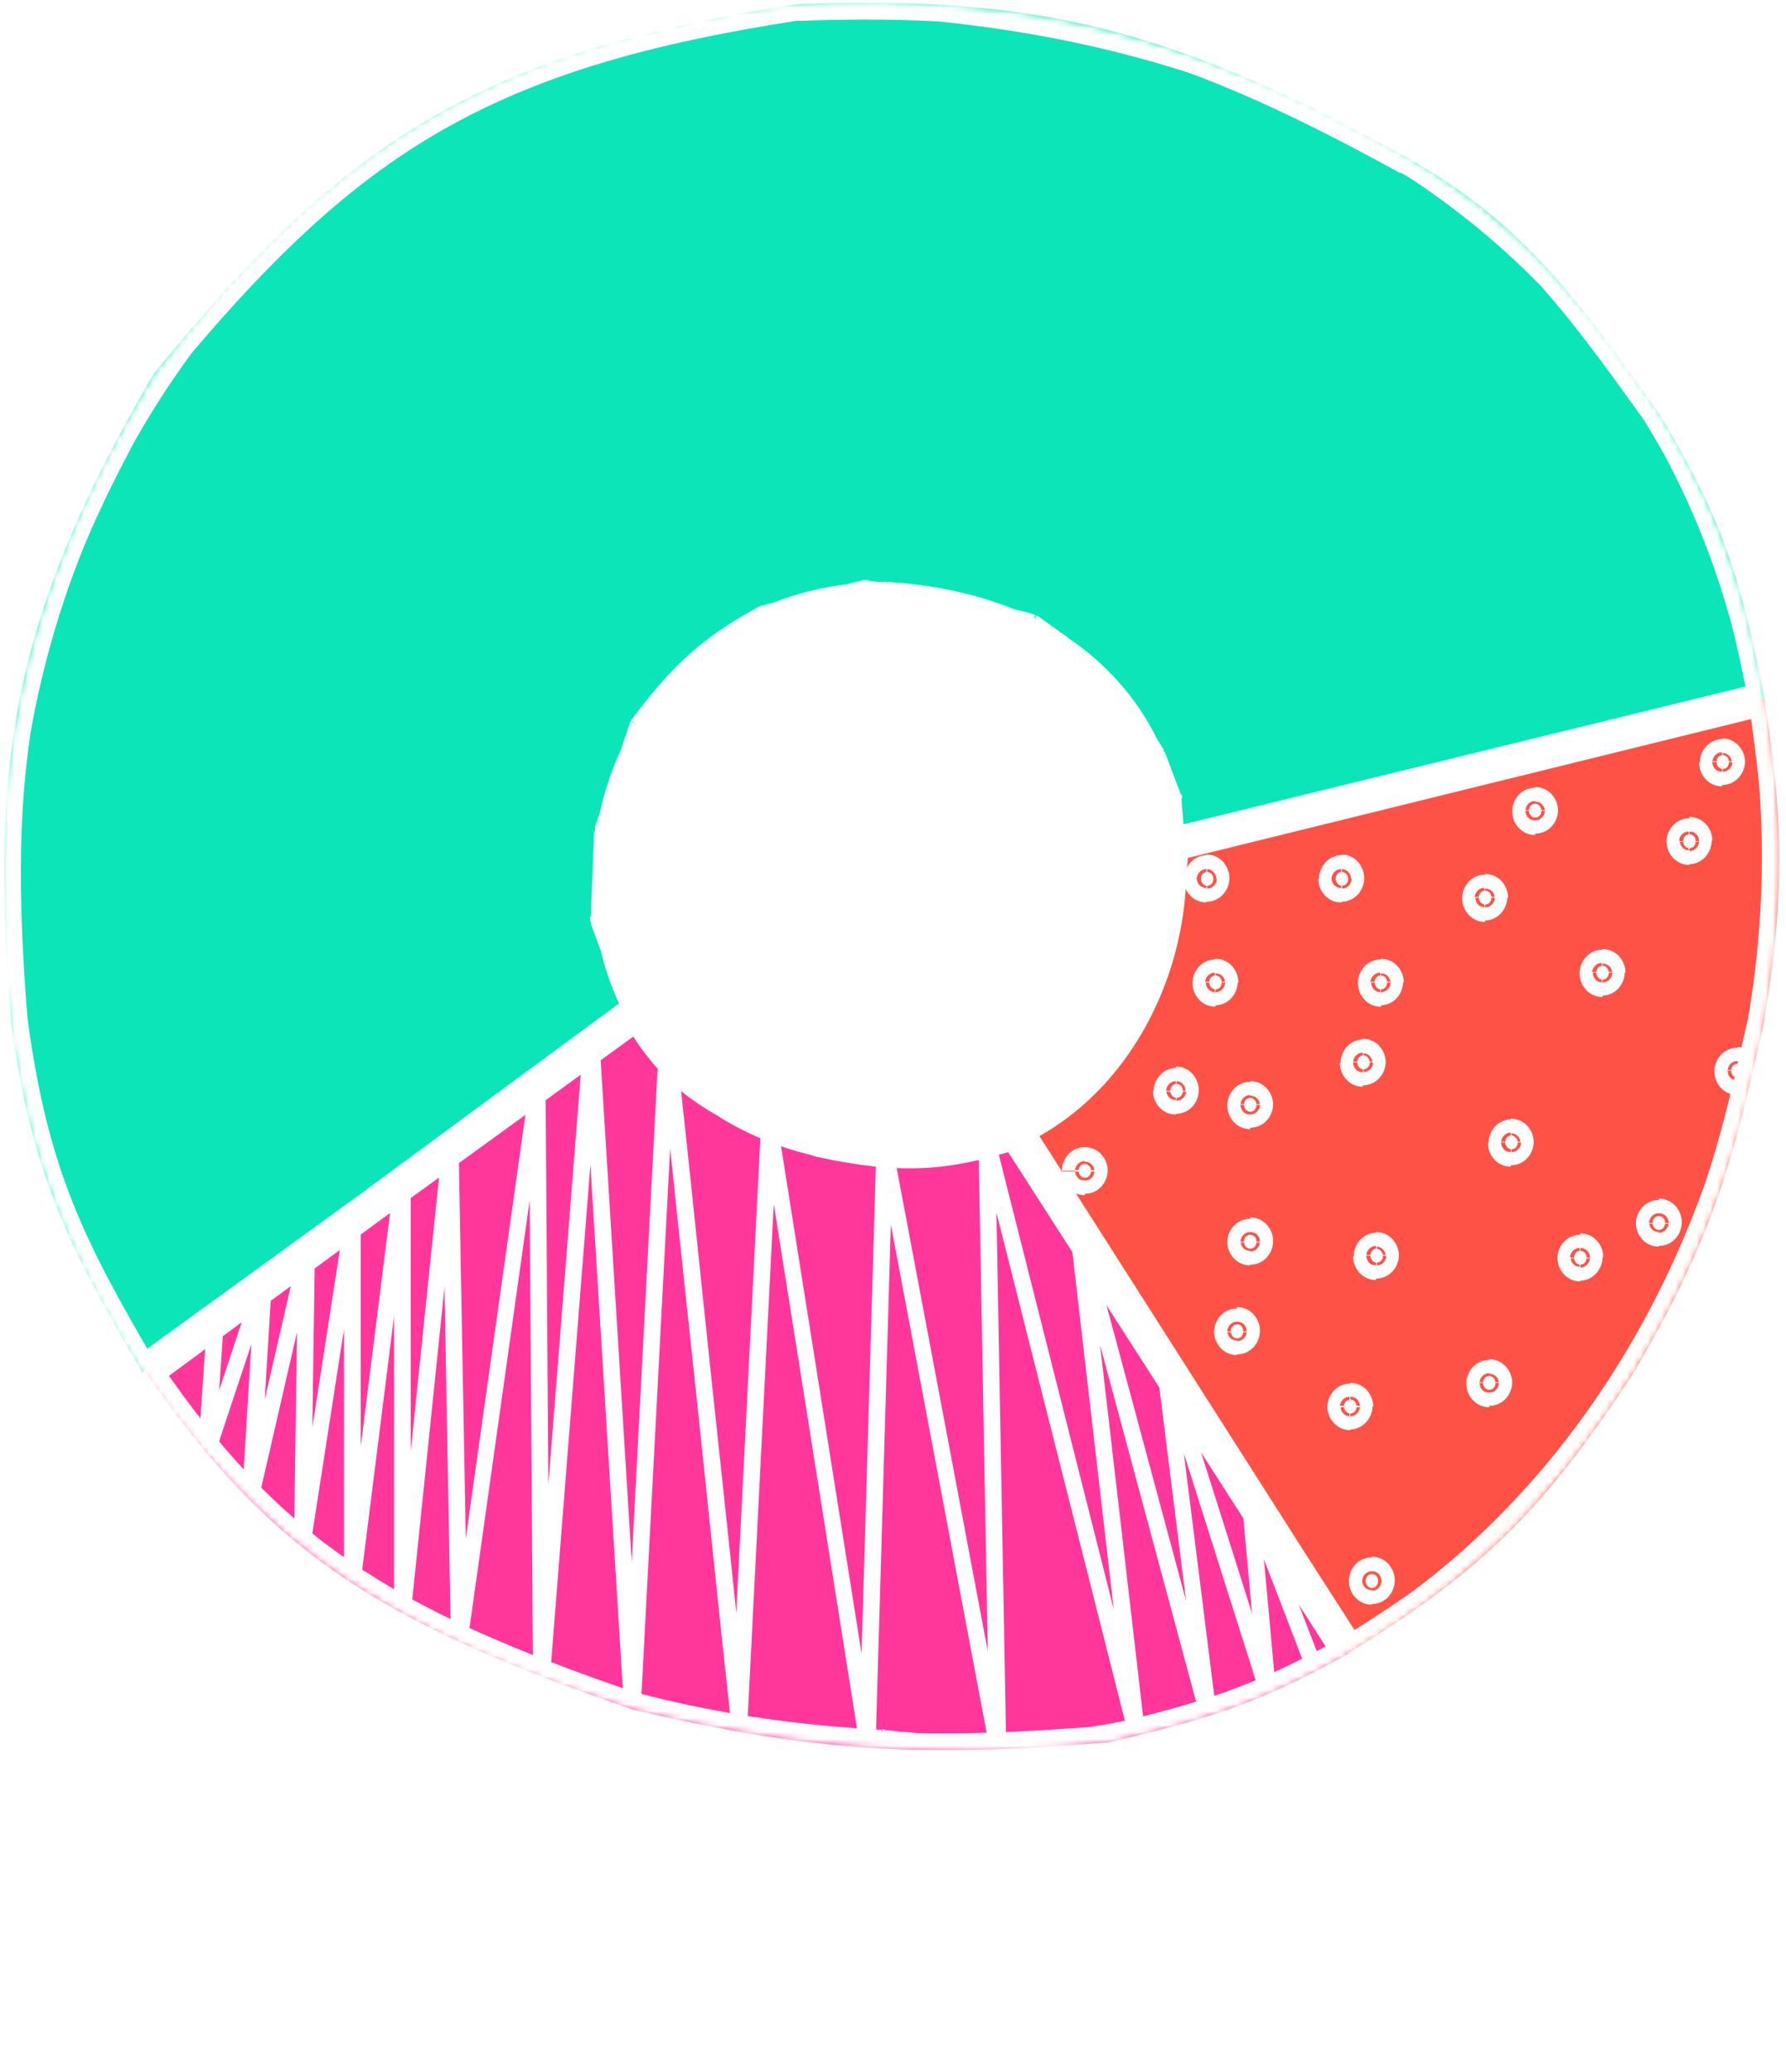
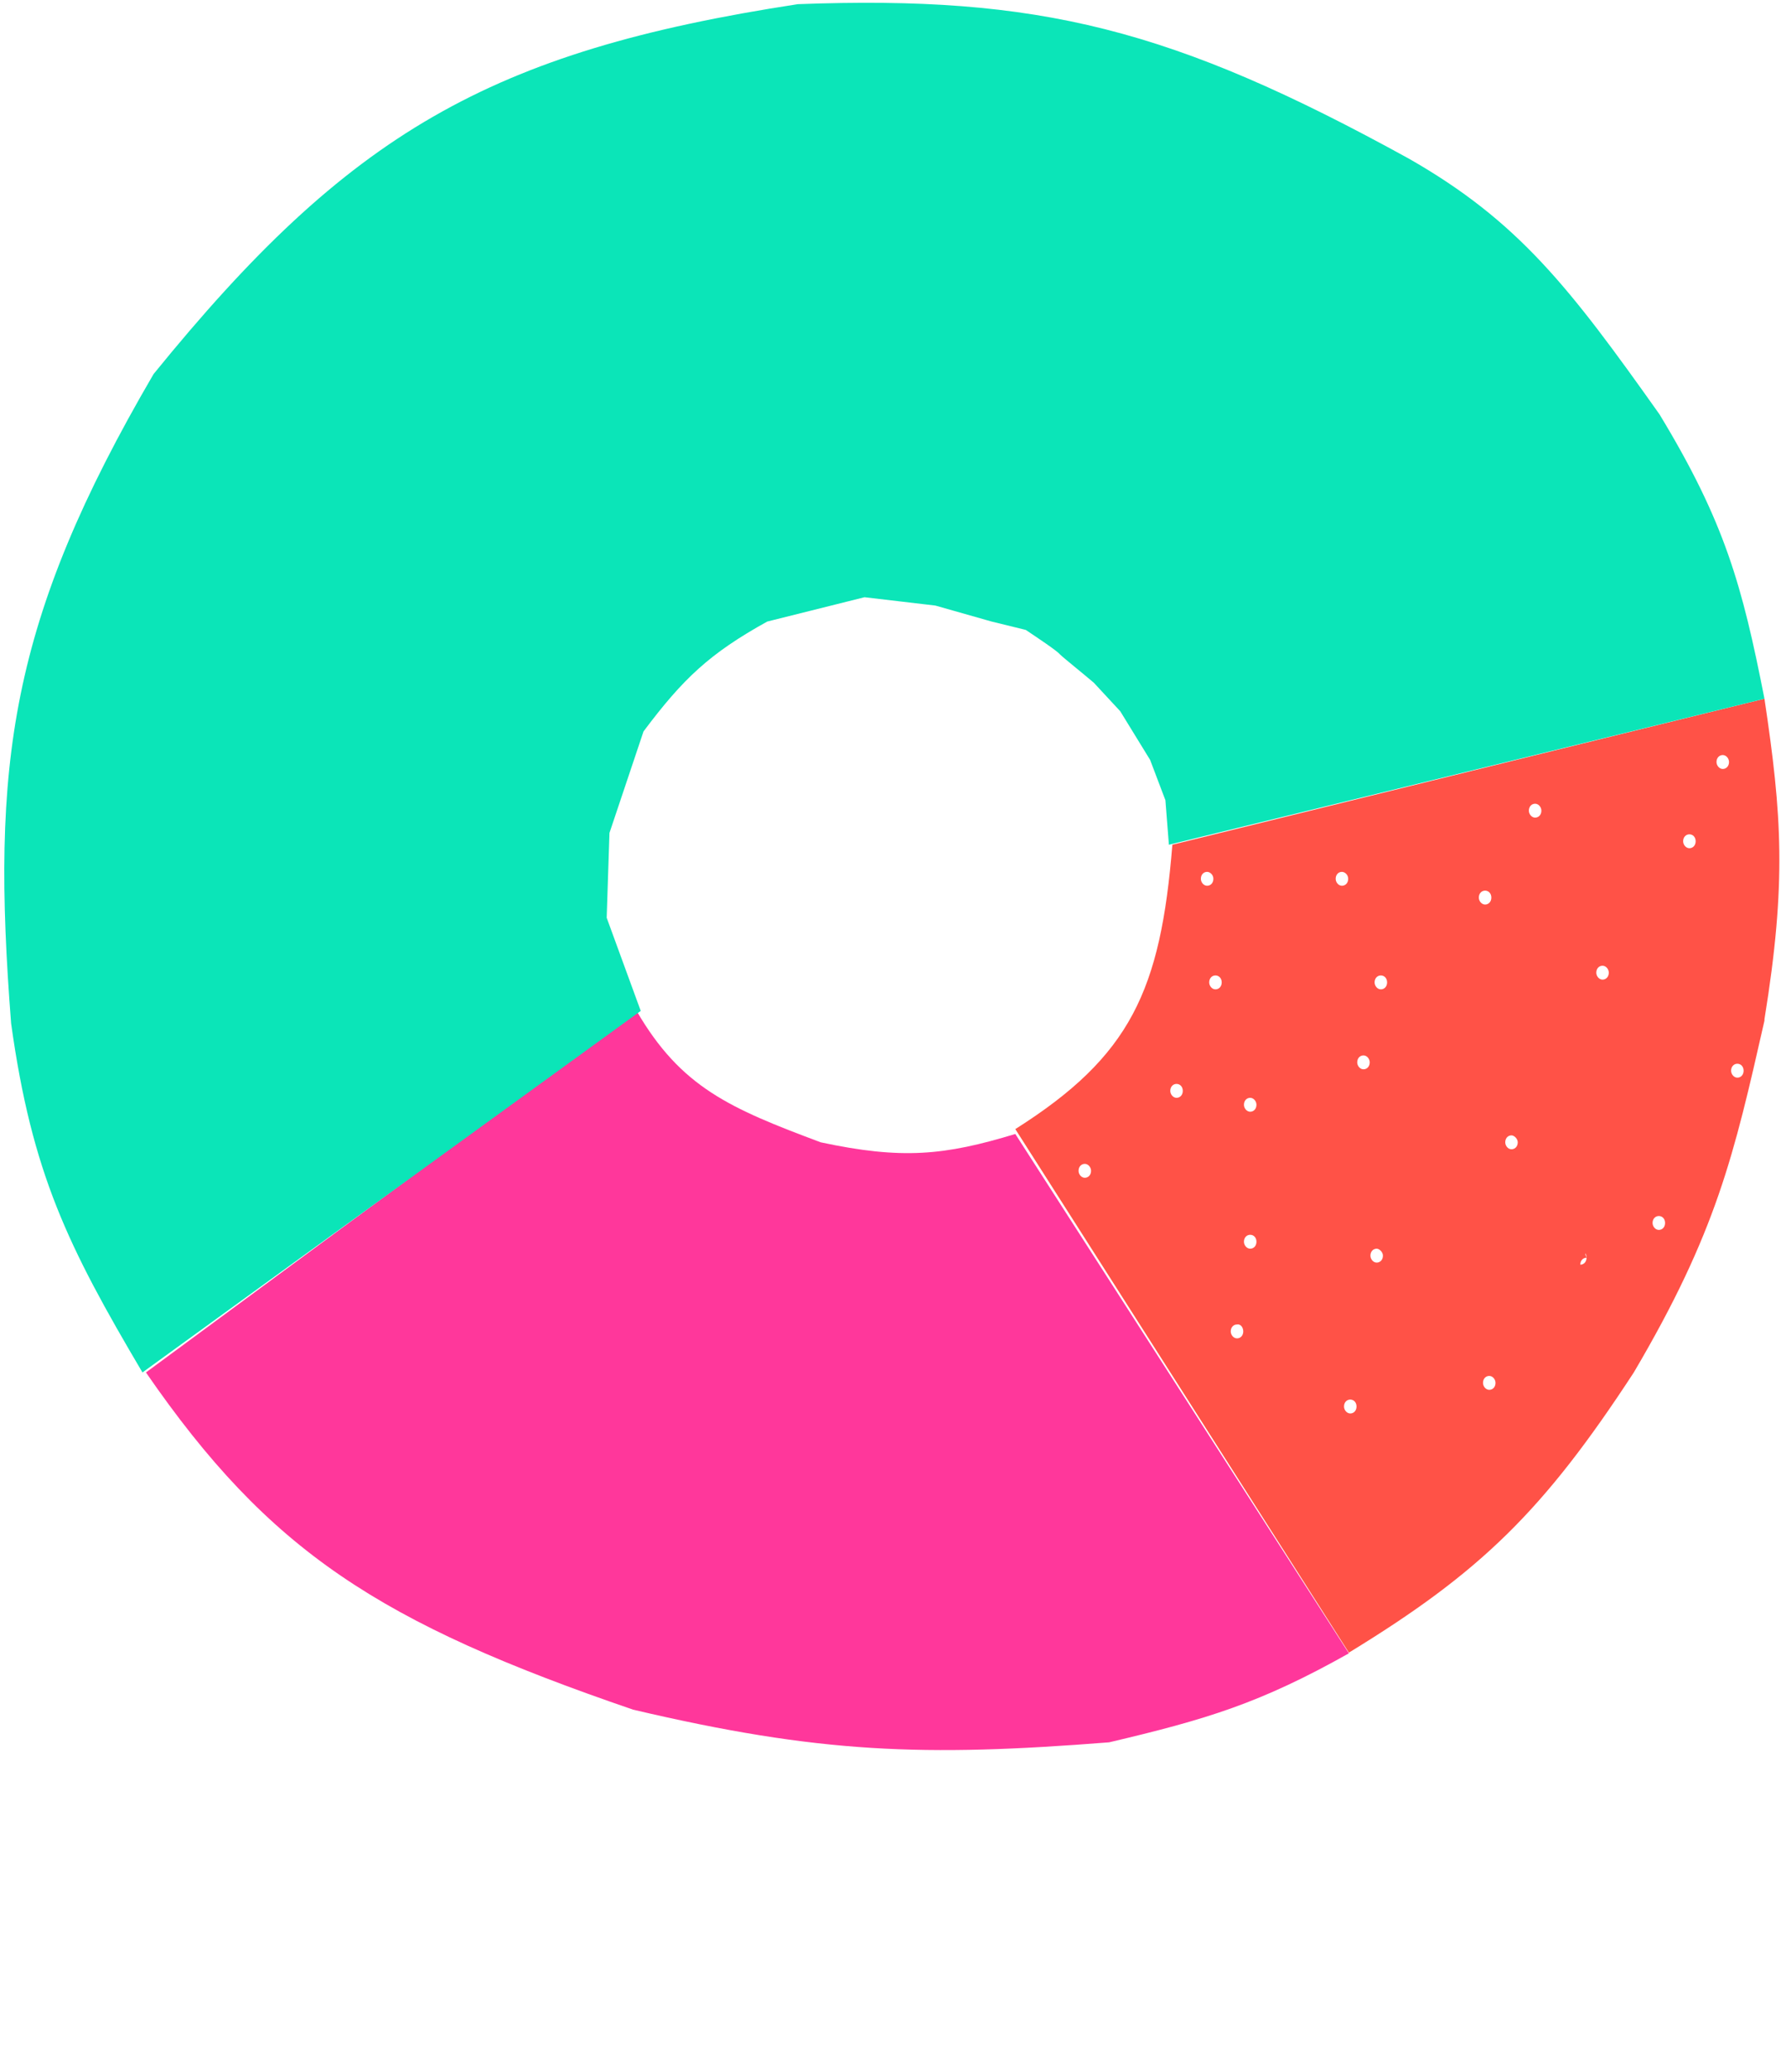
<svg xmlns="http://www.w3.org/2000/svg" version="1.1" id="Layer_1" x="0px" y="0px" viewBox="0 0 257 298" style="enable-background:new 0 0 257 298;" xml:space="preserve">
  <style type="text/css">
	.st0{fill:#FF5247;}
	.st1{fill:#FF379B;}
	.st2{fill:#0BE5B8;}
	.st3{fill:#FFFFFF;}
	.st4{fill:#FFFFFF;filter:url(#Adobe_OpacityMaskFilter);}
	.st5{mask:url(#path-1-inside-1_1220_737_00000021837481071742319020000013816503635904486818_);fill:#FFFFFF;}
</style>
  <path class="st0" d="M168.7,121.5c-1.7,21-6,30.4-22.6,40.9l48,75.3c19-11.6,28-20.4,41-40.3c11.9-20.2,14.4-31.2,18.8-50.6l0-0.2  c3.2-19.7,2.5-29.4,0-46.1L168.7,121.5z" />
  <path class="st1" d="M91.6,145.4l-70.6,52c17.8,25.8,33.6,36,70.1,48.5c26.8,6.3,41.8,6.8,68.5,4.7c14-3.3,21.7-5.6,34.5-12.8  l-48-74.7c-10.2,3.1-16.3,3.7-28,1.2C105,159.4,98,156.4,91.6,145.4z" />
  <path class="st2" d="M87.3,132l4.9,13.4l-71.7,52C9.8,179.3,4.6,168.8,1.6,147.2c-2.9-37.2-0.3-57.8,20.5-93.4  C50.2,19.2,70.4,7.4,114.8,0.6c34.7-1.3,53.9,3.5,87.9,22.2c15.8,9,23.2,18.6,36.1,36.8c9.4,15.5,11.9,24.6,15.1,40.9l-85.7,21  l-0.5-6.4l-2.2-5.8l-4.3-7l-3.8-4.1c-1.4-1.2-4.4-3.6-4.9-4.1c-0.4-0.5-3.4-2.5-4.9-3.5l-4.9-1.2l-8.1-2.3l-10.2-1.2l-14,3.5  c-8.3,4.6-12.1,8.2-17.8,15.8l-4.9,14.6L87.3,132z" />
  <path class="st3" d="M174.6,126.4c0,0.6-0.4,1-0.9,1c-0.5,0-0.9-0.5-0.9-1c0-0.6,0.4-1,0.9-1C174.1,125.4,174.6,125.8,174.6,126.4z" />
  <path class="st3" d="M214.6,129.1c0,0.6-0.4,1-0.9,1c-0.5,0-0.9-0.5-0.9-1c0-0.6,0.4-1,0.9-1C214.2,128.1,214.6,128.5,214.6,129.1z" />
  <path class="st3" d="M221.8,116.6c0,0.6-0.4,1-0.9,1c-0.5,0-0.9-0.5-0.9-1c0-0.6,0.4-1,0.9-1C221.4,115.6,221.8,116.1,221.8,116.6z" />
  <path class="st3" d="M231.5,139.9c0,0.6-0.4,1-0.9,1c-0.5,0-0.9-0.5-0.9-1c0-0.6,0.4-1,0.9-1C231.1,138.9,231.5,139.4,231.5,139.9z" />
  <path class="st3" d="M250.9,154c0,0.6-0.4,1-0.9,1c-0.5,0-0.9-0.5-0.9-1c0-0.6,0.4-1,0.9-1C250.5,153,250.9,153.4,250.9,154z" />
  <path class="st3" d="M244,121c0,0.6-0.4,1-0.9,1c-0.5,0-0.9-0.5-0.9-1c0-0.6,0.4-1,0.9-1C243.6,120,244,120.4,244,121z" />
  <path class="st3" d="M248.8,109.6c0,0.6-0.4,1-0.9,1s-0.9-0.5-0.9-1c0-0.6,0.4-1,0.9-1S248.8,109.1,248.8,109.6z" />
  <path class="st3" d="M175.8,141.3c0,0.6-0.4,1-0.9,1c-0.5,0-0.9-0.5-0.9-1c0-0.6,0.4-1,0.9-1C175.4,140.3,175.8,140.7,175.8,141.3z" />
  <path class="st3" d="M197.1,152.8c0,0.6-0.4,1-0.9,1c-0.5,0-0.9-0.5-0.9-1c0-0.6,0.4-1,0.9-1C196.7,151.8,197.1,152.3,197.1,152.8z" />
  <path class="st3" d="M180.8,178.6c0,0.6-0.4,1-0.9,1c-0.5,0-0.9-0.5-0.9-1c0-0.6,0.4-1,0.9-1C180.4,177.6,180.8,178,180.8,178.6z" />
  <path class="st3" d="M178.9,191.5c0,0.6-0.4,1-0.9,1c-0.5,0-0.9-0.5-0.9-1c0-0.6,0.4-1,0.9-1C178.5,190.4,178.9,190.9,178.9,191.5z" />
  <path class="st3" d="M157,168.4c0,0.6-0.4,1-0.9,1c-0.5,0-0.9-0.5-0.9-1c0-0.6,0.4-1,0.9-1C156.6,167.4,157,167.9,157,168.4z" />
  <path class="st3" d="M170.2,156.9c0,0.6-0.4,1-0.9,1c-0.5,0-0.9-0.5-0.9-1c0-0.6,0.4-1,0.9-1C169.8,155.9,170.2,156.3,170.2,156.9z" />
  <path class="st3" d="M199.6,141.3c0,0.6-0.4,1-0.9,1c-0.5,0-0.9-0.5-0.9-1c0-0.6,0.4-1,0.9-1C199.2,140.3,199.6,140.7,199.6,141.3z" />
  <path class="st3" d="M194,126.4c0,0.6-0.4,1-0.9,1c-0.5,0-0.9-0.5-0.9-1c0-0.6,0.4-1,0.9-1C193.5,125.4,194,125.8,194,126.4z" />
  <path class="st3" d="M218.4,164.3c0,0.6-0.4,1-0.9,1c-0.5,0-0.9-0.5-0.9-1c0-0.6,0.4-1,0.9-1C217.9,163.3,218.4,163.8,218.4,164.3z" />
  <path class="st3" d="M215.2,198.9c0,0.6-0.4,1-0.9,1s-0.9-0.5-0.9-1c0-0.6,0.4-1,0.9-1S215.2,198.4,215.2,198.9z" />
  <path class="st3" d="M180.8,158.9c0,0.6-0.4,1-0.9,1c-0.5,0-0.9-0.5-0.9-1c0-0.6,0.4-1,0.9-1C180.4,157.9,180.8,158.4,180.8,158.9z" />
  <path class="st3" d="M199,180.6c0,0.6-0.4,1-0.9,1c-0.5,0-0.9-0.5-0.9-1c0-0.6,0.4-1,0.9-1C198.5,179.6,199,180.1,199,180.6z" />
-   <path class="st3" d="M228.3,180.9c0,0.6-0.4,1-0.9,1c-0.5,0-0.9-0.5-0.9-1c0-0.6,0.4-1,0.9-1C227.9,179.9,228.3,180.3,228.3,180.9z" />
+   <path class="st3" d="M228.3,180.9c0,0.6-0.4,1-0.9,1c0-0.6,0.4-1,0.9-1C227.9,179.9,228.3,180.3,228.3,180.9z" />
  <path class="st3" d="M195.2,202.3c0,0.6-0.4,1-0.9,1c-0.5,0-0.9-0.5-0.9-1c0-0.6,0.4-1,0.9-1C194.8,201.3,195.2,201.7,195.2,202.3z" />
-   <path class="st3" d="M198.3,227.4c0,0.6-0.4,1-0.9,1c-0.5,0-0.9-0.5-0.9-1c0-0.6,0.4-1,0.9-1C197.9,226.4,198.3,226.8,198.3,227.4z" />
  <path class="st3" d="M239.6,175.9c0,0.6-0.4,1-0.9,1c-0.5,0-0.9-0.5-0.9-1c0-0.6,0.4-1,0.9-1C239.2,174.9,239.6,175.3,239.6,175.9z" />
  <defs>
    <filter id="Adobe_OpacityMaskFilter" filterUnits="userSpaceOnUse" x="-2.4" y="-2.4" width="260.8" height="256.6">
      <feColorMatrix type="matrix" values="1 0 0 0 0  0 1 0 0 0  0 0 1 0 0  0 0 0 1 0" />
    </filter>
  </defs>
  <mask maskUnits="userSpaceOnUse" x="-2.4" y="-2.4" width="260.8" height="256.6" id="path-1-inside-1_1220_737_00000021837481071742319020000013816503635904486818_">
    <path class="st4" d="M168.7,121.5c-1.7,21-6,30.4-22.6,40.9l48,75.3c19-11.6,28-20.4,41-40.3c11.9-20.2,14.4-31.2,18.8-50.6l0-0.2   c3.2-19.7,2.5-29.4,0-46.1L168.7,121.5z" />
    <path class="st3" d="M91.6,145.4l-70.6,52c17.8,25.8,33.6,36,70.1,48.5c26.8,6.3,41.8,6.8,68.5,4.7c14-3.3,21.7-5.6,34.5-12.8   l-48-74.7c-10.2,3.1-16.3,3.7-28,1.2C105,159.4,98,156.4,91.6,145.4z" />
    <path class="st3" d="M87.3,132l4.9,13.4l-71.7,52C9.8,179.3,4.6,168.8,1.6,147.2c-2.9-37.2-0.3-57.8,20.5-93.4   C50.2,19.2,70.4,7.4,114.8,0.6c34.7-1.3,53.9,3.5,87.9,22.2c15.8,9,23.2,18.6,36.1,36.8c9.4,15.5,11.9,24.6,15.1,40.9l-85.7,21   l-0.5-6.4l-2.2-5.8l-4.3-7l-3.8-4.1c-1.4-1.2-4.4-3.6-4.9-4.1c-0.4-0.5-3.4-2.5-4.9-3.5l-4.9-1.2l-8.1-2.3l-10.2-1.2l-14,3.5   c-8.3,4.6-12.1,8.2-17.8,15.8l-4.9,14.6L87.3,132z" />
    <path class="st3" d="M126.9,0c195.4,12.2,147,268,0,251.1C-54.3,241.6-29.9,0,126.9,0z" />
    <path class="st3" d="M127.6,86.1c61.6,3.8,46.4,84.5,0,79.2C70.5,162.3,78.2,86.1,127.6,86.1z" />
    <path class="st3" d="M174.6,126.4c0,0.6-0.4,1-0.9,1c-0.5,0-0.9-0.5-0.9-1c0-0.6,0.4-1,0.9-1C174.1,125.4,174.6,125.8,174.6,126.4z   " />
    <path class="st3" d="M214.6,129.1c0,0.6-0.4,1-0.9,1c-0.5,0-0.9-0.5-0.9-1c0-0.6,0.4-1,0.9-1C214.2,128.1,214.6,128.5,214.6,129.1z   " />
    <path class="st3" d="M221.8,116.6c0,0.6-0.4,1-0.9,1c-0.5,0-0.9-0.5-0.9-1c0-0.6,0.4-1,0.9-1C221.4,115.6,221.8,116.1,221.8,116.6z   " />
    <path class="st3" d="M231.5,139.9c0,0.6-0.4,1-0.9,1c-0.5,0-0.9-0.5-0.9-1c0-0.6,0.4-1,0.9-1C231.1,138.9,231.5,139.4,231.5,139.9z   " />
    <path class="st3" d="M250.9,154c0,0.6-0.4,1-0.9,1c-0.5,0-0.9-0.5-0.9-1c0-0.6,0.4-1,0.9-1C250.5,153,250.9,153.4,250.9,154z" />
    <path class="st3" d="M244,121c0,0.6-0.4,1-0.9,1c-0.5,0-0.9-0.5-0.9-1c0-0.6,0.4-1,0.9-1C243.6,120,244,120.4,244,121z" />
    <path class="st3" d="M248.8,109.6c0,0.6-0.4,1-0.9,1s-0.9-0.5-0.9-1c0-0.6,0.4-1,0.9-1S248.8,109.1,248.8,109.6z" />
    <path class="st3" d="M175.8,141.3c0,0.6-0.4,1-0.9,1c-0.5,0-0.9-0.5-0.9-1c0-0.6,0.4-1,0.9-1C175.4,140.3,175.8,140.7,175.8,141.3z   " />
    <path class="st3" d="M197.1,152.8c0,0.6-0.4,1-0.9,1c-0.5,0-0.9-0.5-0.9-1c0-0.6,0.4-1,0.9-1C196.7,151.8,197.1,152.3,197.1,152.8z   " />
    <path class="st3" d="M180.8,178.6c0,0.6-0.4,1-0.9,1c-0.5,0-0.9-0.5-0.9-1c0-0.6,0.4-1,0.9-1C180.4,177.6,180.8,178,180.8,178.6z" />
    <path class="st3" d="M178.9,191.5c0,0.6-0.4,1-0.9,1c-0.5,0-0.9-0.5-0.9-1c0-0.6,0.4-1,0.9-1C178.5,190.4,178.9,190.9,178.9,191.5z   " />
    <path class="st3" d="M157,168.4c0,0.6-0.4,1-0.9,1c-0.5,0-0.9-0.5-0.9-1c0-0.6,0.4-1,0.9-1C156.6,167.4,157,167.9,157,168.4z" />
    <path class="st3" d="M170.2,156.9c0,0.6-0.4,1-0.9,1c-0.5,0-0.9-0.5-0.9-1c0-0.6,0.4-1,0.9-1C169.8,155.9,170.2,156.3,170.2,156.9z   " />
    <path class="st3" d="M199.6,141.3c0,0.6-0.4,1-0.9,1c-0.5,0-0.9-0.5-0.9-1c0-0.6,0.4-1,0.9-1C199.2,140.3,199.6,140.7,199.6,141.3z   " />
    <path class="st3" d="M194,126.4c0,0.6-0.4,1-0.9,1c-0.5,0-0.9-0.5-0.9-1c0-0.6,0.4-1,0.9-1C193.5,125.4,194,125.8,194,126.4z" />
    <path class="st3" d="M218.4,164.3c0,0.6-0.4,1-0.9,1c-0.5,0-0.9-0.5-0.9-1c0-0.6,0.4-1,0.9-1C217.9,163.3,218.4,163.8,218.4,164.3z   " />
    <path class="st3" d="M215.2,198.9c0,0.6-0.4,1-0.9,1s-0.9-0.5-0.9-1c0-0.6,0.4-1,0.9-1S215.2,198.4,215.2,198.9z" />
    <path class="st3" d="M180.8,158.9c0,0.6-0.4,1-0.9,1c-0.5,0-0.9-0.5-0.9-1c0-0.6,0.4-1,0.9-1C180.4,157.9,180.8,158.4,180.8,158.9z   " />
    <path class="st3" d="M199,180.6c0,0.6-0.4,1-0.9,1c-0.5,0-0.9-0.5-0.9-1c0-0.6,0.4-1,0.9-1C198.5,179.6,199,180.1,199,180.6z" />
    <path class="st3" d="M228.3,180.9c0,0.6-0.4,1-0.9,1c-0.5,0-0.9-0.5-0.9-1c0-0.6,0.4-1,0.9-1C227.9,179.9,228.3,180.3,228.3,180.9z   " />
    <path class="st3" d="M195.2,202.3c0,0.6-0.4,1-0.9,1c-0.5,0-0.9-0.5-0.9-1c0-0.6,0.4-1,0.9-1C194.8,201.3,195.2,201.7,195.2,202.3z   " />
    <path class="st3" d="M198.3,227.4c0,0.6-0.4,1-0.9,1c-0.5,0-0.9-0.5-0.9-1c0-0.6,0.4-1,0.9-1C197.9,226.4,198.3,226.8,198.3,227.4z   " />
    <path class="st3" d="M239.6,175.9c0,0.6-0.4,1-0.9,1c-0.5,0-0.9-0.5-0.9-1c0-0.6,0.4-1,0.9-1C239.2,174.9,239.6,175.3,239.6,175.9z   " />
  </mask>
-   <path class="st5" d="M29.7,209.1l-1.2-0.1l2.3,0.5L29.7,209.1z M37.9,184.7l1.2,0.1l-2.3-0.4L37.9,184.7z M36,215.9l-1.2-0.1  l2.3,0.3L36,215.9z M44.1,180.6l1.2,0l-2.3-0.3L44.1,180.6z M43.5,222l-1.2,0l2.4,0.2L43.5,222z M50.7,175.5h1.2l-2.4-0.2  L50.7,175.5z M50.7,227.4h-1.2l2.4,0.1L50.7,227.4z M57.9,170.1h1.2l-2.4-0.1L57.9,170.1z M57.9,232.1h-1.2l2.4,0.1L57.9,232.1z   M64.8,165.4l1.2,0l-2.4-0.1L64.8,165.4z M66,236.5l-1.2,0l2.4,0.1L66,236.5z M77.3,156.2l1.2,0l-2.4-0.2L77.3,156.2z M77.9,241.6  l-1.2,0l2.4,0.1L77.9,241.6z M85.1,150.5l1.2-0.1l-2.4,0L85.1,150.5z M91,245.7l-1.2,0.1l2.4,0L91,245.7z M96,150.5l1.2-0.1  l-2.4,0.1L96,150.5z M106.4,248.7l-1.2,0.1l2.4-0.1L106.4,248.7z M110.7,162l1.2-0.2l-2.4,0.1L110.7,162z M124.8,250.8l-1.2,0.2  l2.4-0.2L124.8,250.8z M127.3,165.4l1.2-0.2l-2.3,0.2L127.3,165.4z M143.6,251.8l-1.2,0.2l2.3-0.2L143.6,251.8z M142,164.3l1.1-0.3  l-2.3,0.3L142,164.3z M163.6,249.7l-1.1,0.3l2.3-0.4L163.6,249.7z M155.2,177.2l1.1-0.3l-2.3,0.4L155.2,177.2z M173.9,247l-1.1,0.3  l2.3-0.5L173.9,247z M167.7,196.9l1.1-0.4l-2.3,0.5L167.7,196.9z M182.4,243.3l-1.1,0.4l2.3-0.5L182.4,243.3z M179.9,215.9l1.1-0.4  l-2.3,0.5L179.9,215.9z M168.9,122.5l85.4-20.7l-0.6-2.3l-85.4,20.7L168.9,122.5z M145.1,163.6l48.2,74.9l2-1.3l-48.2-74.9  L145.1,163.6z M91.3,144.4l-71.6,52.2l1.4,1.9l71.6-52.2L91.3,144.4z M29.8,190l-1.3,19l2.4,0.2l1.3-19L29.8,190z M30.8,209.5  l8.1-24.4l-2.2-0.7l-8.1,24.4L30.8,209.5z M36.7,184.6l-1.9,31.2l2.4,0.1l1.9-31.2L36.7,184.6z M37.1,216.1l8.1-35.2l-2.3-0.5  l-8.1,35.2L37.1,216.1z M42.9,180.6l-0.6,41.3l2.4,0l0.6-41.3L42.9,180.6z M44.7,222.1l7.2-46.4l-2.3-0.4l-7.2,46.4L44.7,222.1z   M49.5,175.5v51.8h2.4v-51.8H49.5z M51.9,227.5l7.2-57.3l-2.4-0.3l-7.2,57.3L51.9,227.5z M56.7,170.1v62h2.4v-62H56.7z M59.1,232.2  l6.9-66.8l-2.4-0.2L56.7,232L59.1,232.2z M63.6,165.4l1.3,71.2l2.4,0l-1.3-71.2L63.6,165.4z M67.2,236.7l11.3-80.3l-2.3-0.3  l-11.3,80.3L67.2,236.7z M76.1,156.2l0.6,85.4l2.4,0l-0.6-85.4L76.1,156.2z M79.1,241.7l7.2-91.2l-2.4-0.2l-7.2,91.2L79.1,241.7z   M83.9,150.5l5.9,95.2l2.4-0.1l-5.9-95.2L83.9,150.5z M92.2,245.7l5-95.2l-2.4-0.1l-5,95.2L92.2,245.7z M94.9,150.6  c2,19.2,3.6,34.2,5.2,49.1c1.6,15,3.1,29.9,5.2,49.1l2.4-0.2c-2-19.2-3.6-34.2-5.2-49.1c-1.6-15-3.1-29.9-5.2-49.1L94.9,150.6z   M107.5,248.8l4.4-86.7l-2.4-0.1l-4.4,86.7L107.5,248.8z M109.6,162.2l14.1,88.8l2.3-0.4l-14.1-88.8L109.6,162.2z M126,250.8  l2.5-85.4l-2.4-0.1l-2.5,85.4L126,250.8z M126.2,165.6l16.3,86.4l2.3-0.4l-16.3-86.4L126.2,165.6z M144.8,251.8l-1.6-87.4l-2.4,0  l1.6,87.4L144.8,251.8z M140.9,164.6l21.6,85.4l2.3-0.6l-21.6-85.4L140.9,164.6z M164.8,249.6l-8.4-72.5l-2.4,0.3l8.4,72.5  L164.8,249.6z M154,177.5l18.8,69.8l2.3-0.6l-18.8-69.8L154,177.5z M175.1,246.9l-6.3-50.2l-2.3,0.3l6.3,50.2L175.1,246.9z   M166.6,197.2l14.7,46.4l2.3-0.7l-14.7-46.4L166.6,197.2z M183.6,243.2l-2.5-27.4l-2.4,0.2l2.5,27.4L183.6,243.2z M178.8,216.3  l9.4,24.4l2.2-0.8l-9.4-24.4L178.8,216.3z M146.1,162.3l-1.3-2l-2,1.3l1.3,2L146.1,162.3z M168.7,121.5l-0.6-2.3l-1.7,0.4l-0.1,1.7  L168.7,121.5z M253.9,100.4l2.3-0.3l0-0.1l0-0.1L253.9,100.4z M253.9,146.6l2.3,0.5l0-0.1l0-0.1L253.9,146.6z M253.9,146.7l2.3,0.5  l0,0L253.9,146.7z M235.1,197.4l2,1.3l0,0l0,0L235.1,197.4z M194.1,237.7l1.2,2.1l0,0l0,0L194.1,237.7z M21,197.4l-1.4-1.9l-1.8,1.4  l1.3,1.9L21,197.4z M91.6,145.4l2.1-1.2l-1.3-2.3l-2.1,1.6L91.6,145.4z M118.1,164.1l-0.8,2.2l0.1,0.1l0.2,0L118.1,164.1z   M146.1,162.9l2-1.3l-1-1.5l-1.7,0.5L146.1,162.9z M159.6,250.5l0.2,2.4l0.2,0l0.2,0L159.6,250.5z M91.1,245.8l-0.8,2.2l0.1,0l0.1,0  L91.1,245.8z M92.2,145.4l1.4,1.9l1.4-1l-0.6-1.7L92.2,145.4z M87.3,132l-2.4-0.1l0,0.5l0.2,0.4L87.3,132z M87.9,119.7l-2.2-0.7  l-0.1,0.3l0,0.3L87.9,119.7z M92.7,105.1l-1.9-1.4l-0.2,0.3l-0.1,0.4L92.7,105.1z M110.5,89.3l-0.6-2.3l-0.3,0.1l-0.3,0.1  L110.5,89.3z M124.5,85.8l0.3-2.4l-0.4,0l-0.4,0.1L124.5,85.8z M134.8,87l0.7-2.3l-0.2-0.1l-0.2,0L134.8,87z M142.9,89.3l-0.7,2.3  l0.1,0l0.1,0L142.9,89.3z M147.7,90.5l1.3-2l-0.4-0.2l-0.4-0.1L147.7,90.5z M152.6,94l-1.7,1.6l0,0L152.6,94z M157.4,98.1l1.7-1.6  l-0.1-0.1l-0.1-0.1L157.4,98.1z M161.2,102.2l2-1.2l-0.1-0.2l-0.2-0.2L161.2,102.2z M165.5,109.2l2.2-0.8l-0.1-0.2l-0.1-0.2  L165.5,109.2z M167.7,115l2.4-0.2l0-0.3l-0.1-0.3L167.7,115z M168.2,121.5l-2.4,0.2l0.2,2.8l2.7-0.7L168.2,121.5z M20.5,197.4  l-2,1.2l1.3,2.2l2.1-1.5L20.5,197.4z M1.6,147.2l-2.4,0.2l0,0.1l0,0.1L1.6,147.2z M22.1,53.7l-1.8-1.5l-0.1,0.1l-0.1,0.2L22.1,53.7z   M114.8,0.6l-0.1-2.4l-0.1,0l-0.1,0L114.8,0.6z M202.7,22.8l1.2-2.1l0,0l0,0L202.7,22.8z M238.8,59.6l2-1.2l0-0.1l-0.1-0.1  L238.8,59.6z M126.9,0l0.1-2.4l-0.1,0h-0.1V0z M126.9,251.1l0.3-2.4l-0.1,0l-0.1,0L126.9,251.1z M127.6,86.1l0.1-2.4l-0.1,0h-0.1  V86.1z M127.6,165.3l0.3-2.4l-0.1,0l-0.1,0L127.6,165.3z M147.4,164.3c8.5-5.4,14.1-10.6,17.7-17.4c3.6-6.7,5.1-14.7,6-25.3  l-4.7-0.4c-0.8,10.4-2.3,17.6-5.4,23.4c-3.1,5.8-8,10.5-16.1,15.6L147.4,164.3z M169.3,123.8l85.2-21l-1.1-4.6l-85.2,21L169.3,123.8  z M251.6,100.8c2.4,16.6,3.2,26,0,45.4l4.7,0.8c3.2-20,2.5-30,0-46.9L251.6,100.8z M251.6,146l0,0.2l4.6,1l0-0.2L251.6,146z   M251.6,146.2c-4.4,19.4-6.8,30.1-18.6,50l4.1,2.4c12.1-20.5,14.7-31.8,19.1-51.3L251.6,146.2z M233.1,196.1  c-6.4,9.9-11.8,16.9-17.9,22.9c-6.1,6-12.9,10.9-22.3,16.7l2.5,4c9.6-5.9,16.7-11.1,23.1-17.4c6.4-6.3,12-13.6,18.6-23.6  L233.1,196.1z M196.1,236.4l-48-75.3l-4,2.5l48,75.3L196.1,236.4z M22.4,199.3l70.6-52l-2.8-3.8l-70.6,52L22.4,199.3z M89.6,146.6  c3.3,5.8,6.9,9.6,11.4,12.5c4.4,2.9,9.7,4.9,16.2,7.2l1.6-4.5c-6.6-2.4-11.3-4.2-15.3-6.8c-3.8-2.5-6.9-5.7-9.9-10.9L89.6,146.6z   M117.6,166.4c6,1.3,10.7,1.8,15.2,1.6c4.5-0.2,8.8-1.2,14-2.8l-1.4-4.5c-5,1.5-8.9,2.4-12.9,2.6c-4,0.2-8.2-0.2-14-1.5L117.6,166.4  z M144.1,164.2l48,74.7l4-2.6l-48-74.7L144.1,164.2z M192.9,235.6c-12.6,7.1-20,9.3-33.9,12.6l1.1,4.6c14.1-3.3,22-5.7,35.1-13.1  L192.9,235.6z M159.4,248.2c-26.5,2.1-41.2,1.6-67.7-4.6l-1.1,4.6c27.1,6.4,42.3,6.9,69.2,4.7L159.4,248.2z M91.9,243.6  c-18.2-6.2-31-11.8-41.5-19C40,217.5,31.7,208.7,23,196l-3.9,2.7c9,13.1,17.6,22.3,28.6,29.8c11,7.5,24.3,13.3,42.6,19.5L91.9,243.6  z M94.4,144.6l-4.9-13.4l-4.5,1.6l4.9,13.4L94.4,144.6z M89.7,132.1l0.5-12.3l-4.7-0.2L85,131.9L89.7,132.1z M90.1,120.5l4.9-14.6  l-4.5-1.5L85.6,119L90.1,120.5z M94.6,106.5c5.6-7.4,9.1-10.7,17-15.1l-2.3-4.2c-8.6,4.7-12.6,8.6-18.5,16.4L94.6,106.5z   M111.1,91.6l14-3.5l-1.1-4.6l-14,3.5L111.1,91.6z M124.3,88.2l10.2,1.2l0.5-4.7l-10.2-1.2L124.3,88.2z M134.1,89.3l8.1,2.3l1.3-4.6  l-8.1-2.3L134.1,89.3z M142.3,91.6l4.9,1.2l1.1-4.6l-4.9-1.2L142.3,91.6z M146.4,92.5c0.7,0.5,1.8,1.2,2.8,1.9  c0.5,0.3,0.9,0.7,1.3,0.9c0.4,0.3,0.5,0.4,0.4,0.3l3.5-3.2c-0.3-0.3-0.7-0.7-1-0.9c-0.4-0.3-0.9-0.6-1.4-1c-1-0.7-2.1-1.5-2.8-2  L146.4,92.5z M150.8,95.6c0.3,0.4,1.4,1.2,2.3,2c1,0.8,2.1,1.7,2.8,2.3l3-3.7c-0.7-0.6-1.8-1.5-2.8-2.3c-0.5-0.4-0.9-0.8-1.3-1.1  c-0.4-0.3-0.5-0.5-0.5-0.5L150.8,95.6z M155.7,99.7l3.8,4.1l3.5-3.2l-3.8-4.1L155.7,99.7z M159.2,103.4l4.3,7l4-2.5l-4.3-7  L159.2,103.4z M163.3,110l2.2,5.8l4.4-1.6l-2.2-5.8L163.3,110z M165.3,115.2l0.5,6.4l4.7-0.4l-0.5-6.4L165.3,115.2z M168.8,123.8  l85.7-21l-1.1-4.6l-85.7,21L168.8,123.8z M90.8,143.5l-71.7,52l2.8,3.8l71.7-52L90.8,143.5z M22.5,196.2C11.9,178.2,6.9,168,4,146.8  l-4.7,0.6c3,22.1,8.4,32.9,19.2,51.1L22.5,196.2z M4,147c-1.5-18.5-1.5-32.7,1.3-46.7c2.8-13.9,8.5-27.7,18.9-45.4l-4.1-2.4  C9.6,70.5,3.6,84.8,0.6,99.4c-3,14.6-2.9,29.3-1.4,48L4,147z M23.9,55.2c14-17.1,25.8-28.5,39.6-36.4c13.8-7.9,29.6-12.5,51.7-15.9  l-0.7-4.7C92.1,1.7,75.6,6.4,61.2,14.7C46.7,23,34.4,34.9,20.3,52.2L23.9,55.2z M114.9,3c17.2-0.6,30.4,0.2,43.5,3.5  c13.1,3.3,26.2,9.1,43.1,18.4l2.3-4.2c-17.1-9.4-30.6-15.4-44.3-18.8c-13.7-3.4-27.4-4.3-44.8-3.7L114.9,3z M201.5,24.8  c15.3,8.8,22.5,18,35.4,36.1l3.9-2.7C227.8,40,220.1,30,203.9,20.7L201.5,24.8z M236.8,60.8c9.2,15.2,11.6,24,14.8,40.1l4.6-0.9  c-3.2-16.5-5.8-25.8-15.4-41.6L236.8,60.8z M126.7,2.4c48.3,3,81.2,21.1,101.4,45.9c20.2,24.9,27.8,56.8,24.8,88  c-6,62.5-54,120.8-125.8,112.5l-0.5,4.7c75.2,8.7,124.9-52.5,131-116.7c3.1-32.2-4.7-65.4-25.8-91.4C210.7,19.2,176.4,0.7,127-2.4  L126.7,2.4z M126.9-2.4C47-2.4,0.9,59.3-2.2,121.9c-1.6,31.3,7.6,63,28.8,87.5c21.2,24.5,54.3,41.7,100.1,44.1l0.2-4.7  c-44.7-2.3-76.5-19-96.8-42.4C9.9,182.8,1,152.4,2.5,122.1C5.5,61.5,50,2.4,126.9,2.4V-2.4z M127.5,88.4  c14.9,0.9,24.8,6.5,30.8,13.9c6.1,7.5,8.4,17.1,7.5,26.6c-1.8,19.1-16.4,36.5-37.9,34l-0.5,4.7c24.9,2.9,41.1-17.4,43.1-38.3  c1-10.5-1.5-21.4-8.5-30c-7-8.6-18.3-14.6-34.2-15.6L127.5,88.4z M127.6,83.7c-26.2,0-41.3,20.3-42.3,40.7  c-0.5,10.2,2.5,20.7,9.5,28.8c7,8.1,17.9,13.7,32.7,14.5l0.2-4.7c-13.7-0.7-23.3-5.8-29.4-12.8c-6.1-7-8.8-16.2-8.3-25.4  c0.9-18.4,14.4-36.2,37.6-36.2V83.7z M172.2,126.4c0-0.6,0.5-1.4,1.4-1.4v4.7c2,0,3.3-1.7,3.3-3.4H172.2z M173.6,125  c1,0,1.4,0.8,1.4,1.4h-4.7c0,1.7,1.3,3.4,3.3,3.4V125z M175.1,126.4c0,0.6-0.5,1.4-1.4,1.4V123c-2,0-3.3,1.7-3.3,3.4H175.1z   M173.6,127.7c-1,0-1.4-0.8-1.4-1.4h4.7c0-1.7-1.3-3.4-3.3-3.4V127.7z M212.2,129.1c0-0.6,0.5-1.4,1.4-1.4v4.7c2,0,3.3-1.7,3.3-3.4  H212.2z M213.7,127.8c1,0,1.4,0.8,1.4,1.4h-4.7c0,1.7,1.3,3.4,3.3,3.4V127.8z M215.1,129.1c0,0.6-0.5,1.4-1.4,1.4v-4.7  c-2,0-3.3,1.7-3.3,3.4H215.1z M213.7,130.5c-1,0-1.4-0.8-1.4-1.4h4.7c0-1.7-1.3-3.4-3.3-3.4V130.5z M219.5,116.6  c0-0.6,0.5-1.4,1.4-1.4v4.7c2,0,3.3-1.7,3.3-3.4H219.5z M220.9,115.3c1,0,1.4,0.8,1.4,1.4h-4.7c0,1.7,1.3,3.4,3.3,3.4V115.3z   M222.3,116.6c0,0.6-0.5,1.4-1.4,1.4v-4.7c-2,0-3.3,1.7-3.3,3.4H222.3z M220.9,118c-1,0-1.4-0.8-1.4-1.4h4.7c0-1.7-1.3-3.4-3.3-3.4  V118z M229.1,139.9c0-0.6,0.5-1.4,1.4-1.4v4.7c2,0,3.3-1.7,3.3-3.4H229.1z M230.6,138.6c1,0,1.4,0.8,1.4,1.4h-4.7  c0,1.7,1.3,3.4,3.3,3.4V138.6z M232,139.9c0,0.6-0.5,1.4-1.4,1.4v-4.7c-2,0-3.3,1.7-3.3,3.4H232z M230.6,141.3c-1,0-1.4-0.8-1.4-1.4  h4.7c0-1.7-1.3-3.4-3.3-3.4V141.3z M248.6,154c0-0.6,0.5-1.4,1.4-1.4v4.7c2,0,3.3-1.7,3.3-3.4H248.6z M250,152.7  c1,0,1.4,0.8,1.4,1.4h-4.7c0,1.7,1.3,3.4,3.3,3.4V152.7z M251.4,154c0,0.6-0.5,1.4-1.4,1.4v-4.7c-2,0-3.3,1.7-3.3,3.4H251.4z   M250,155.4c-1,0-1.4-0.8-1.4-1.4h4.7c0-1.7-1.3-3.4-3.3-3.4V155.4z M241.6,121c0-0.6,0.5-1.4,1.4-1.4v4.7c2,0,3.3-1.7,3.3-3.4  H241.6z M243.1,119.6c1,0,1.4,0.8,1.4,1.4h-4.7c0,1.7,1.3,3.4,3.3,3.4V119.6z M244.5,121c0,0.6-0.5,1.4-1.4,1.4v-4.7  c-2,0-3.3,1.7-3.3,3.4H244.5z M243.1,122.3c-1,0-1.4-0.8-1.4-1.4h4.7c0-1.7-1.3-3.4-3.3-3.4V122.3z M246.4,109.6  c0-0.6,0.5-1.4,1.4-1.4v4.7c2,0,3.3-1.7,3.3-3.4H246.4z M247.8,108.3c1,0,1.4,0.8,1.4,1.4h-4.7c0,1.7,1.3,3.4,3.3,3.4V108.3z   M249.3,109.6c0,0.6-0.5,1.4-1.4,1.4v-4.7c-2,0-3.3,1.7-3.3,3.4H249.3z M247.8,111c-1,0-1.4-0.8-1.4-1.4h4.7c0-1.7-1.3-3.4-3.3-3.4  V111z M173.4,141.3c0-0.6,0.5-1.4,1.4-1.4v4.7c2,0,3.3-1.7,3.3-3.4H173.4z M174.9,140c1,0,1.4,0.8,1.4,1.4h-4.7  c0,1.7,1.3,3.4,3.3,3.4V140z M176.3,141.3c0,0.6-0.5,1.4-1.4,1.4v-4.7c-2,0-3.3,1.7-3.3,3.4H176.3z M174.9,142.7  c-1,0-1.4-0.8-1.4-1.4h4.7c0-1.7-1.3-3.4-3.3-3.4V142.7z M194.7,152.8c0-0.6,0.5-1.4,1.4-1.4v4.7c2,0,3.3-1.7,3.3-3.4H194.7z   M196.1,151.5c1,0,1.4,0.8,1.4,1.4h-4.7c0,1.7,1.3,3.4,3.3,3.4V151.5z M197.6,152.8c0,0.6-0.5,1.4-1.4,1.4v-4.7  c-2,0-3.3,1.7-3.3,3.4H197.6z M196.1,154.2c-1,0-1.4-0.8-1.4-1.4h4.7c0-1.7-1.3-3.4-3.3-3.4V154.2z M178.5,178.6  c0-0.6,0.5-1.4,1.4-1.4v4.7c2,0,3.3-1.7,3.3-3.4H178.5z M179.9,177.2c1,0,1.4,0.8,1.4,1.4h-4.7c0,1.7,1.3,3.4,3.3,3.4V177.2z   M181.3,178.6c0,0.6-0.5,1.4-1.4,1.4v-4.7c-2,0-3.3,1.7-3.3,3.4H181.3z M179.9,179.9c-1,0-1.4-0.8-1.4-1.4h4.7  c0-1.7-1.3-3.4-3.3-3.4V179.9z M176.6,191.5c0-0.6,0.5-1.4,1.4-1.4v4.7c2,0,3.3-1.7,3.3-3.4H176.6z M178,190.1c1,0,1.4,0.8,1.4,1.4  h-4.7c0,1.7,1.3,3.4,3.3,3.4V190.1z M179.4,191.5c0,0.6-0.5,1.4-1.4,1.4v-4.7c-2,0-3.3,1.7-3.3,3.4H179.4z M178,192.8  c-1,0-1.4-0.8-1.4-1.4h4.7c0-1.7-1.3-3.4-3.3-3.4V192.8z M154.7,168.4c0-0.6,0.5-1.4,1.4-1.4v4.7c2,0,3.3-1.7,3.3-3.4H154.7z   M156.1,167.1c1,0,1.4,0.8,1.4,1.4h-4.7c0,1.7,1.3,3.4,3.3,3.4V167.1z M157.5,168.4c0,0.6-0.5,1.4-1.4,1.4V165c-2,0-3.3,1.7-3.3,3.4  H157.5z M156.1,169.8c-1,0-1.4-0.8-1.4-1.4h4.7c0-1.7-1.3-3.4-3.3-3.4V169.8z M167.8,156.9c0-0.6,0.5-1.4,1.4-1.4v4.7  c2,0,3.3-1.7,3.3-3.4H167.8z M169.2,155.5c1,0,1.4,0.8,1.4,1.4h-4.7c0,1.7,1.3,3.4,3.3,3.4V155.5z M170.7,156.9  c0,0.6-0.5,1.4-1.4,1.4v-4.7c-2,0-3.3,1.7-3.3,3.4H170.7z M169.2,158.2c-1,0-1.4-0.8-1.4-1.4h4.7c0-1.7-1.3-3.4-3.3-3.4V158.2z   M197.2,141.3c0-0.6,0.5-1.4,1.4-1.4v4.7c2,0,3.3-1.7,3.3-3.4H197.2z M198.7,140c1,0,1.4,0.8,1.4,1.4h-4.7c0,1.7,1.3,3.4,3.3,3.4  V140z M200.1,141.3c0,0.6-0.5,1.4-1.4,1.4v-4.7c-2,0-3.3,1.7-3.3,3.4H200.1z M198.7,142.7c-1,0-1.4-0.8-1.4-1.4h4.7  c0-1.7-1.3-3.4-3.3-3.4V142.7z M191.6,126.4c0-0.6,0.5-1.4,1.4-1.4v4.7c2,0,3.3-1.7,3.3-3.4H191.6z M193,125c1,0,1.4,0.8,1.4,1.4  h-4.7c0,1.7,1.3,3.4,3.3,3.4V125z M194.5,126.4c0,0.6-0.5,1.4-1.4,1.4V123c-2,0-3.3,1.7-3.3,3.4H194.5z M193,127.7  c-1,0-1.4-0.8-1.4-1.4h4.7c0-1.7-1.3-3.4-3.3-3.4V127.7z M216,164.3c0-0.6,0.5-1.4,1.4-1.4v4.7c2,0,3.3-1.7,3.3-3.4H216z M217.4,163  c1,0,1.4,0.8,1.4,1.4h-4.7c0,1.7,1.3,3.4,3.3,3.4V163z M218.9,164.3c0,0.6-0.5,1.4-1.4,1.4V161c-2,0-3.3,1.7-3.3,3.4H218.9z   M217.4,165.7c-1,0-1.4-0.8-1.4-1.4h4.7c0-1.7-1.3-3.4-3.3-3.4V165.7z M212.9,198.9c0-0.6,0.5-1.4,1.4-1.4v4.7c2,0,3.3-1.7,3.3-3.4  H212.9z M214.3,197.6c1,0,1.4,0.8,1.4,1.4H211c0,1.7,1.3,3.4,3.3,3.4V197.6z M215.7,198.9c0,0.6-0.5,1.4-1.4,1.4v-4.7  c-2,0-3.3,1.7-3.3,3.4H215.7z M214.3,200.3c-1,0-1.4-0.8-1.4-1.4h4.7c0-1.7-1.3-3.4-3.3-3.4V200.3z M178.5,158.9  c0-0.6,0.5-1.4,1.4-1.4v4.7c2,0,3.3-1.7,3.3-3.4H178.5z M179.9,157.6c1,0,1.4,0.8,1.4,1.4h-4.7c0,1.7,1.3,3.4,3.3,3.4V157.6z   M181.3,158.9c0,0.6-0.5,1.4-1.4,1.4v-4.7c-2,0-3.3,1.7-3.3,3.4H181.3z M179.9,160.3c-1,0-1.4-0.8-1.4-1.4h4.7  c0-1.7-1.3-3.4-3.3-3.4V160.3z M196.6,180.6c0-0.6,0.5-1.4,1.4-1.4v4.7c2,0,3.3-1.7,3.3-3.4H196.6z M198,179.3c1,0,1.4,0.8,1.4,1.4  h-4.7c0,1.7,1.3,3.4,3.3,3.4V179.3z M199.5,180.6c0,0.6-0.5,1.4-1.4,1.4v-4.7c-2,0-3.3,1.7-3.3,3.4H199.5z M198,182  c-1,0-1.4-0.8-1.4-1.4h4.7c0-1.7-1.3-3.4-3.3-3.4V182z M225.9,180.9c0-0.6,0.5-1.4,1.4-1.4v4.7c2,0,3.3-1.7,3.3-3.4H225.9z   M227.4,179.5c1,0,1.4,0.8,1.4,1.4h-4.7c0,1.7,1.3,3.4,3.3,3.4V179.5z M228.8,180.9c0,0.6-0.5,1.4-1.4,1.4v-4.7  c-2,0-3.3,1.7-3.3,3.4H228.8z M227.4,182.2c-1,0-1.4-0.8-1.4-1.4h4.7c0-1.7-1.3-3.4-3.3-3.4V182.2z M192.8,202.3  c0-0.6,0.5-1.4,1.4-1.4v4.7c2,0,3.3-1.7,3.3-3.4H192.8z M194.3,200.9c1,0,1.4,0.8,1.4,1.4H191c0,1.7,1.3,3.4,3.3,3.4V200.9z   M195.7,202.3c0,0.6-0.5,1.4-1.4,1.4v-4.7c-2,0-3.3,1.7-3.3,3.4H195.7z M194.3,203.7c-1,0-1.4-0.8-1.4-1.4h4.7  c0-1.7-1.3-3.4-3.3-3.4V203.7z M196,227.4c0-0.6,0.5-1.4,1.4-1.4v4.7c2,0,3.3-1.7,3.3-3.4H196z M197.4,226c1,0,1.4,0.8,1.4,1.4h-4.7  c0,1.7,1.3,3.4,3.3,3.4V226z M198.8,227.4c0,0.6-0.5,1.4-1.4,1.4V224c-2,0-3.3,1.7-3.3,3.4H198.8z M197.4,228.7  c-1,0-1.4-0.8-1.4-1.4h4.7c0-1.7-1.3-3.4-3.3-3.4V228.7z M237.3,175.9c0-0.6,0.5-1.4,1.4-1.4v4.7c2,0,3.3-1.7,3.3-3.4H237.3z   M238.7,174.5c1,0,1.4,0.8,1.4,1.4h-4.7c0,1.7,1.3,3.4,3.3,3.4V174.5z M240.1,175.9c0,0.6-0.5,1.4-1.4,1.4v-4.7  c-2,0-3.3,1.7-3.3,3.4H240.1z M238.7,177.2c-1,0-1.4-0.8-1.4-1.4h4.7c0-1.7-1.3-3.4-3.3-3.4V177.2z" />
  <path class="st3" d="M54.5,287.6c0-0.4,0-0.8,0.1-1.2c0.1-0.4,0.3-0.8,0.4-1.2c0.2-0.4,0.4-0.7,0.7-1c0.3-0.3,0.6-0.6,0.9-0.8  c0.3-0.2,0.7-0.4,1.1-0.6c0.4-0.1,0.8-0.2,1.2-0.2s0.8,0.1,1.1,0.3c0.3,0.2,0.6,0.4,0.8,0.7c0.2,0.3,0.4,0.6,0.5,1  c0.1,0.4,0.1,0.7,0.1,1.1c0,0.6-0.1,1.3-0.3,1.9c-0.2,0.6-0.5,1.2-0.9,1.7c-0.4,0.5-0.8,0.9-1.4,1.2c-0.6,0.3-1.2,0.4-1.9,0.4  c-0.4,0-0.8-0.1-1.1-0.3c-0.3-0.2-0.6-0.5-0.8-0.8c-0.2-0.3-0.3-0.7-0.4-1C54.6,288.4,54.5,288,54.5,287.6z M55.5,287.9  c0,0.2,0,0.4,0.1,0.7c0.1,0.2,0.2,0.4,0.3,0.6c0.1,0.2,0.3,0.4,0.5,0.5c0.2,0.1,0.4,0.2,0.6,0.2c0.5,0,1-0.1,1.4-0.3  c0.4-0.2,0.8-0.5,1.1-0.9c0.3-0.4,0.5-0.8,0.7-1.3c0.2-0.5,0.3-0.9,0.3-1.4c0-0.3,0-0.5,0-0.8c0-0.3-0.1-0.5-0.1-0.7  c-0.1-0.2-0.2-0.4-0.4-0.6c-0.2-0.1-0.4-0.2-0.8-0.2c-0.1,0-0.3,0-0.4,0c-0.2,0-0.4,0-0.5,0.1c-0.2,0-0.3,0.1-0.5,0.1  c-0.1,0.1-0.2,0.2-0.2,0.3c0,0,0,0.1,0,0.1c0,0,0.1,0.1,0.1,0.1c0,0.1,0.1,0.1,0.1,0.2c0,0,0,0.1,0,0.1c0,0,0,0.1-0.1,0.1  c-0.1,0.1-0.1,0.1-0.1,0.1c-0.4,0.1-0.7,0.2-1,0.4c-0.3,0.1-0.5,0.3-0.6,0.6c-0.1,0.2-0.2,0.5-0.3,0.9  C55.5,287.1,55.5,287.5,55.5,287.9z M62.1,284.8c0.1-0.2,0.1-0.3,0.2-0.3c0.1,0,0.2,0.1,0.3,0.3c0.1,0.2,0.2,0.4,0.4,0.6  c0.1,0.3,0.3,0.6,0.4,0.9c0.2,0.3,0.3,0.6,0.5,0.9c0.2,0.3,0.4,0.6,0.6,0.9c0.2,0.3,0.4,0.5,0.6,0.7c0.2,0.2,0.4,0.3,0.7,0.3  l0.9-4.8c0-0.1,0.1-0.2,0.2-0.2c0.1,0,0.2,0,0.3,0c0.3,0,0.5,0.2,0.5,0.5c0,0.2,0,0.4,0,0.8c0,0.4-0.1,0.8-0.1,1.2  c-0.1,0.4-0.2,0.9-0.3,1.4c-0.1,0.5-0.2,0.9-0.4,1.3c-0.1,0.4-0.3,0.7-0.5,0.9c-0.2,0.2-0.4,0.4-0.6,0.4c-0.3,0-0.6-0.1-0.9-0.3  c-0.3-0.2-0.6-0.5-0.9-0.8c-0.3-0.3-0.5-0.7-0.7-1.2c-0.2-0.4-0.4-0.8-0.6-1.3c-0.2-0.4-0.3-0.8-0.4-1.2  C62.1,285.4,62.1,285.1,62.1,284.8z M68.3,287.6c0-0.4,0-0.8,0.1-1.2c0.1-0.4,0.3-0.8,0.5-1.1c0.2-0.3,0.5-0.6,0.9-0.8  c0.4-0.2,0.8-0.3,1.3-0.3c0.3,0,0.5,0.1,0.7,0.2c0.2,0.1,0.4,0.2,0.5,0.4c0.1,0.2,0.3,0.4,0.3,0.6c0.1,0.2,0.1,0.5,0.1,0.7  c0,0.4-0.1,0.8-0.3,1.1c-0.2,0.4-0.4,0.7-0.7,1c-0.3,0.3-0.6,0.5-1,0.6c-0.4,0.1-0.8,0.2-1.2,0.1c0,0.2,0.1,0.4,0.2,0.5  c0.1,0.1,0.3,0.2,0.5,0.3c0.2,0.1,0.4,0.1,0.6,0.1c0.2,0,0.4,0,0.6,0c0.2,0,0.3,0,0.5,0c0.2,0,0.3-0.1,0.5-0.1  c0.2,0,0.3-0.1,0.5-0.1c0.2,0,0.3,0,0.5,0c0.1,0,0.1,0,0.2,0c0.1,0,0.1,0,0.2,0.1c0.1,0,0.1,0.1,0.1,0.1c0,0.1,0.1,0.1,0.1,0.2  c0,0.1-0.1,0.3-0.2,0.4c-0.1,0.1-0.2,0.2-0.4,0.2c-0.2,0.1-0.3,0.1-0.5,0.2c-0.2,0-0.4,0.1-0.6,0.1c-0.2,0-0.4,0-0.5,0  c-0.2,0-0.3,0-0.3,0c-0.5,0-0.9-0.1-1.3-0.2c-0.4-0.2-0.7-0.4-1-0.7c-0.3-0.3-0.5-0.6-0.6-1C68.4,288.6,68.3,288.1,68.3,287.6z   M69.5,286.9c0,0.3,0,0.5,0.1,0.6c0.1,0.1,0.3,0.2,0.5,0.2c0.2,0,0.4,0,0.6-0.1c0.2-0.1,0.4-0.2,0.5-0.3c0.2-0.1,0.3-0.3,0.4-0.5  c0.1-0.2,0.1-0.4,0.1-0.6c0-0.1,0-0.2,0-0.4c0-0.1-0.1-0.2-0.1-0.3c-0.1-0.1-0.1-0.2-0.2-0.3c-0.1-0.1-0.2-0.1-0.4-0.1  c-0.2,0-0.4,0.1-0.6,0.2c-0.2,0.1-0.3,0.2-0.5,0.4c-0.1,0.2-0.2,0.3-0.3,0.6C69.6,286.5,69.5,286.7,69.5,286.9z M74.7,286  c0-0.1,0-0.1,0-0.2c0-0.1,0-0.1,0-0.2c0-0.1,0.1-0.1,0.1-0.1c0.1,0,0.1-0.1,0.2-0.1c0.1,0,0.2,0.1,0.3,0.2c0.1,0.1,0.2,0.3,0.3,0.4  c0.1,0.2,0.2,0.4,0.3,0.6c0.1,0.2,0.2,0.4,0.3,0.6c0.1,0.2,0.1,0.3,0.2,0.5c0,0.1,0.1,0.2,0.1,0.2c0.1-0.3,0.2-0.6,0.3-0.9  c0.1-0.3,0.3-0.6,0.4-0.9c0.2-0.3,0.4-0.5,0.6-0.7c0.3-0.2,0.6-0.3,0.9-0.3c0.2,0,0.4,0,0.5,0.1c0.2,0.1,0.3,0.1,0.4,0.3  c0.1,0.1,0.2,0.2,0.3,0.4c0.1,0.2,0.1,0.3,0.1,0.5c0,0.2-0.1,0.3-0.2,0.4c-0.1,0.1-0.3,0.1-0.4,0.1h-0.1l-0.5-0.5c0,0,0,0,0,0  c0,0,0,0,0,0c0,0,0,0,0,0c-0.3,0-0.5,0.1-0.6,0.2c-0.1,0.1-0.3,0.3-0.3,0.6c-0.1,0.2-0.1,0.4-0.1,0.7c0,0.2,0,0.5,0,0.7  c0,0.2,0,0.3,0,0.5c0,0.2,0.1,0.3,0.1,0.5c0,0.1,0.1,0.3,0.1,0.5c0,0.2,0,0.3,0,0.5c0,0.3-0.2,0.5-0.5,0.5c-0.2,0-0.4-0.1-0.6-0.3  c-0.2-0.2-0.4-0.5-0.6-0.8c-0.2-0.3-0.4-0.7-0.6-1c-0.2-0.4-0.3-0.8-0.5-1.1c-0.1-0.4-0.2-0.7-0.3-1C74.8,286.4,74.7,286.1,74.7,286  z M85.6,289.4c-0.3,0.2-0.5,0.4-0.8,0.5c-0.2,0.2-0.4,0.3-0.6,0.4c-0.2,0.1-0.4,0.2-0.6,0.2c-0.2,0.1-0.5,0.1-0.8,0.1  c-0.7,0-1.2-0.2-1.6-0.6c-0.3-0.4-0.5-1-0.5-1.7c0-0.3,0-0.6,0.1-0.9c0.1-0.3,0.2-0.6,0.3-0.9c0.2-0.3,0.3-0.6,0.5-0.9  c0.2-0.3,0.4-0.5,0.7-0.7c0.3-0.2,0.5-0.4,0.8-0.5c0.3-0.1,0.6-0.2,0.9-0.2c0.6,0.1,1,0.2,1.3,0.4c0.3,0.2,0.6,0.5,0.7,0.8  c0.2,0.3,0.3,0.7,0.3,1.1c0.1,0.4,0.1,0.8,0.1,1.3c0,0.4,0.1,0.9,0.1,1.3c0.1,0.4,0.2,0.9,0.3,1.2c-0.1,0.3-0.2,0.4-0.3,0.5  c-0.1,0.1-0.2,0.1-0.3,0.1c-0.1-0.1-0.2-0.2-0.4-0.5C86,290.2,85.8,289.9,85.6,289.4z M81.6,288.4c0,0.4,0.1,0.8,0.2,1  c0.2,0.2,0.5,0.3,0.9,0.3c0.3,0,0.6-0.1,0.9-0.2c0.3-0.1,0.5-0.3,0.8-0.5c0.2-0.2,0.4-0.4,0.5-0.7c0.1-0.3,0.2-0.6,0.2-0.9  c0-0.1,0-0.3,0-0.6c0-0.3,0-0.5,0-0.7c0-0.2-0.1-0.5-0.2-0.6c-0.1-0.2-0.3-0.3-0.5-0.3c-0.4,0-0.8,0.1-1.1,0.3  c-0.3,0.2-0.6,0.5-0.9,0.8c-0.2,0.3-0.4,0.7-0.6,1C81.7,287.7,81.6,288,81.6,288.4z M88,284.3c0-0.2,0-0.4,0-0.6c0-0.2,0-0.4,0-0.6  c0-0.2,0.1-0.3,0.2-0.4c0.1-0.1,0.3-0.1,0.6-0.1c0.1,0.2,0.2,0.4,0.2,0.8c0.1,0.4,0.2,0.8,0.2,1.2c0.1,0.5,0.1,1,0.2,1.5  c0.1,0.5,0.1,1.1,0.2,1.6c0.1,0.6,0.1,1.1,0.1,1.6c0,0.5,0.1,1,0.1,1.5c-0.3,0.2-0.5,0.2-0.6,0c-0.2-0.1-0.3-0.4-0.4-0.7  c-0.1-0.4-0.2-0.8-0.2-1.3c-0.1-0.5-0.1-1-0.2-1.6c0-0.5-0.1-1.1-0.2-1.6C88.2,285.2,88.2,284.7,88,284.3z M90.7,284.3  c0-0.2,0-0.4,0-0.6c0-0.2,0-0.4,0-0.6c0-0.2,0.1-0.3,0.2-0.4c0.1-0.1,0.3-0.1,0.6-0.1c0.1,0.2,0.2,0.4,0.2,0.8  c0.1,0.4,0.2,0.8,0.2,1.2c0.1,0.5,0.1,1,0.2,1.5c0.1,0.5,0.1,1.1,0.2,1.6c0.1,0.6,0.1,1.1,0.1,1.6c0,0.5,0.1,1,0.1,1.5  c-0.3,0.2-0.5,0.2-0.6,0c-0.2-0.1-0.3-0.4-0.4-0.7c-0.1-0.4-0.2-0.8-0.2-1.3c-0.1-0.5-0.1-1-0.2-1.6c0-0.5-0.1-1.1-0.2-1.6  C90.9,285.2,90.8,284.7,90.7,284.3z M98.3,281.8c0-0.2,0-0.4,0.1-0.6c0.1-0.2,0.2-0.3,0.4-0.4c0.2-0.1,0.3-0.2,0.5-0.2  c0.2,0,0.4-0.1,0.6-0.1c0.2,0,0.4,0,0.6,0c0.2,0,0.4,0,0.5,0c0.3,0,0.6,0,0.9,0.1c0.3,0.1,0.6,0.2,0.8,0.3c0.2,0.2,0.4,0.4,0.6,0.6  c0.2,0.3,0.2,0.6,0.2,1c0,0.3-0.1,0.7-0.2,1c-0.1,0.3-0.3,0.6-0.5,1c-0.2,0.3-0.4,0.6-0.7,0.8c-0.3,0.2-0.5,0.5-0.8,0.6  c-0.3,0.2-0.5,0.3-0.8,0.4c-0.2,0.1-0.4,0.1-0.6,0.1c-0.1,0.3-0.1,0.6-0.2,1c0,0.3,0,0.7,0,1c0,0.3,0,0.6,0,0.9c0,0.3,0,0.5,0,0.8  c0,0.2-0.1,0.4-0.2,0.5c-0.1,0.1-0.3,0.1-0.5,0.1c-0.1-0.5-0.1-1.1-0.2-1.7c0-0.6-0.1-1.1-0.1-1.7c0-0.6,0-1.1-0.1-1.6  c0-0.5,0-1-0.1-1.5c0-0.5-0.1-0.9-0.1-1.3C98.5,282.4,98.4,282.1,98.3,281.8z M101.2,281.5c-0.1,0-0.3,0-0.4,0c-0.2,0-0.3,0-0.5,0.1  c-0.2,0-0.3,0.1-0.4,0.2c-0.1,0.1-0.2,0.2-0.2,0.4v3c0.3,0,0.6-0.1,1-0.3c0.4-0.2,0.7-0.4,1-0.6c0.3-0.3,0.5-0.6,0.7-0.9  c0.2-0.3,0.3-0.7,0.3-1c0-0.2,0-0.4-0.1-0.6c-0.1-0.1-0.2-0.2-0.3-0.3c-0.1-0.1-0.3-0.1-0.5-0.1  C101.6,281.5,101.4,281.5,101.2,281.5z M104.1,286c0-0.1,0-0.1,0-0.2c0-0.1,0-0.1,0-0.2c0-0.1,0.1-0.1,0.1-0.1  c0.1,0,0.1-0.1,0.2-0.1c0.1,0,0.2,0.1,0.3,0.2c0.1,0.1,0.2,0.3,0.3,0.4c0.1,0.2,0.2,0.4,0.3,0.6c0.1,0.2,0.2,0.4,0.3,0.6  c0.1,0.2,0.1,0.3,0.2,0.5c0,0.1,0.1,0.2,0.1,0.2c0.1-0.3,0.2-0.6,0.3-0.9c0.1-0.3,0.3-0.6,0.4-0.9c0.2-0.3,0.4-0.5,0.6-0.7  c0.3-0.2,0.6-0.3,0.9-0.3c0.2,0,0.4,0,0.5,0.1c0.2,0.1,0.3,0.1,0.4,0.3c0.1,0.1,0.2,0.2,0.3,0.4c0.1,0.2,0.1,0.3,0.1,0.5  c0,0.2-0.1,0.3-0.2,0.4c-0.1,0.1-0.3,0.1-0.4,0.1h-0.1l-0.5-0.5c0,0,0,0,0,0c0,0,0,0,0,0c0,0,0,0,0,0c-0.3,0-0.5,0.1-0.6,0.2  c-0.1,0.1-0.3,0.3-0.3,0.6c-0.1,0.2-0.1,0.4-0.2,0.7c0,0.2,0,0.5,0,0.7c0,0.2,0,0.3,0,0.5c0,0.2,0.1,0.3,0.1,0.5  c0,0.1,0.1,0.3,0.1,0.5c0,0.2,0,0.3,0,0.5c0,0.3-0.2,0.5-0.5,0.5c-0.2,0-0.4-0.1-0.6-0.3c-0.2-0.2-0.4-0.5-0.6-0.8  c-0.2-0.3-0.4-0.7-0.6-1c-0.2-0.4-0.3-0.8-0.5-1.1s-0.2-0.7-0.3-1C104.2,286.4,104.1,286.1,104.1,286z M110,288.5  c0-0.5,0.1-0.9,0.3-1.3c0.2-0.4,0.5-0.8,0.9-1.1c0.4-0.3,0.8-0.5,1.2-0.7c0.5-0.2,0.9-0.3,1.4-0.3c0.3,0,0.5,0.1,0.7,0.3  c0.2,0.2,0.4,0.4,0.5,0.6c0.1,0.2,0.2,0.5,0.3,0.8c0.1,0.3,0.1,0.5,0.1,0.7c0,0.4-0.1,0.8-0.3,1.3c-0.2,0.4-0.5,0.8-0.8,1.1  c-0.3,0.3-0.7,0.6-1.1,0.7c-0.4,0.2-0.8,0.3-1.2,0.3c-0.4,0-0.7-0.1-0.9-0.2c-0.3-0.1-0.5-0.3-0.6-0.5c-0.2-0.2-0.3-0.5-0.3-0.7  C110.1,289.1,110,288.8,110,288.5z M111,288.6c0,0.2,0,0.4,0,0.5c0,0.1,0.1,0.3,0.2,0.4c0.1,0.1,0.2,0.2,0.4,0.3  c0.1,0.1,0.3,0.1,0.5,0.1c0.3,0,0.6-0.1,0.9-0.2c0.3-0.2,0.5-0.4,0.8-0.6c0.2-0.2,0.4-0.5,0.6-0.8c0.1-0.3,0.2-0.6,0.2-0.9  c0-0.1,0-0.3,0-0.4c0-0.1-0.1-0.3-0.1-0.4c-0.1-0.1-0.1-0.2-0.2-0.3c-0.1-0.1-0.2-0.1-0.4-0.1c-0.1,0-0.3,0-0.5,0.1  c-0.2,0.1-0.4,0.2-0.6,0.4c-0.2,0.1-0.4,0.3-0.6,0.5c-0.2,0.2-0.4,0.4-0.5,0.6c-0.2,0.2-0.3,0.4-0.4,0.5  C111,288.4,111,288.5,111,288.6z M118.9,297c0.4,0,0.8-0.1,1.2-0.2c0.3-0.2,0.6-0.4,0.9-0.6c0.2-0.3,0.4-0.6,0.5-0.9  c0.1-0.3,0.2-0.7,0.2-1.1c0-0.2,0-0.4,0-0.8c0-0.3,0-0.7-0.1-1c0-0.4-0.1-0.7-0.2-1.1c-0.1-0.4-0.2-0.7-0.3-1.1  c-0.1-0.3-0.2-0.6-0.4-0.9c-0.2-0.3-0.3-0.4-0.5-0.6c-0.2,0.2-0.4,0.3-0.6,0.4c-0.2,0.1-0.4,0.2-0.6,0.3c-0.2,0.1-0.4,0.2-0.6,0.2  c-0.2,0-0.5,0.1-0.7,0.1c-0.3,0-0.6,0-0.9-0.1c-0.2-0.1-0.4-0.2-0.6-0.3c-0.2-0.1-0.3-0.3-0.3-0.6c-0.1-0.2-0.1-0.5-0.1-0.9  c0-0.3,0.1-0.5,0.2-0.7c0.1-0.2,0.3-0.5,0.5-0.7c0.2-0.2,0.4-0.4,0.7-0.6c0.3-0.2,0.5-0.3,0.8-0.5c0.3-0.1,0.5-0.2,0.8-0.3  c0.3-0.1,0.5-0.1,0.7-0.1c0.2,0,0.4,0,0.5,0c0.1,0,0.2,0,0.3,0.1c0.1,0,0.2,0.1,0.2,0.2c0.1,0.1,0.1,0.2,0.2,0.4  c0.2,0.6,0.4,1.2,0.6,1.9c0.2,0.7,0.4,1.4,0.7,2.1c0.2,0.7,0.4,1.5,0.5,2.2c0.1,0.7,0.2,1.5,0.2,2.2c0,0.6-0.1,1.1-0.3,1.6  c-0.2,0.4-0.4,0.8-0.7,1c-0.3,0.3-0.6,0.5-1,0.6c-0.4,0.1-0.7,0.2-1.1,0.3c-0.4,0-0.7,0.1-1,0c-0.3,0-0.6-0.1-0.9-0.1  c-0.2-0.1-0.4-0.1-0.6-0.2c-0.1-0.1-0.2-0.2-0.1-0.2c0.1-0.1,0.2-0.1,0.5-0.1C117.9,296.9,118.3,296.9,118.9,297z M119.1,285.9  c-0.6,0.1-1,0.3-1.4,0.5c-0.3,0.2-0.6,0.4-0.8,0.7c-0.2,0.2-0.3,0.5-0.3,0.7c0,0.2,0,0.5,0.1,0.6c0.1,0.2,0.3,0.3,0.5,0.4  c0.2,0.1,0.4,0.1,0.7,0c0.3-0.1,0.5-0.3,0.8-0.5c0.3-0.3,0.6-0.7,0.9-1.2c0-0.1,0-0.3,0-0.4c0-0.2,0-0.3,0-0.4  c0-0.1-0.1-0.2-0.2-0.3C119.4,285.9,119.2,285.9,119.1,285.9z M122.6,286c0-0.1,0-0.1,0-0.2c0-0.1,0-0.1,0-0.2  c0-0.1,0.1-0.1,0.1-0.1c0.1,0,0.1-0.1,0.2-0.1c0.1,0,0.2,0.1,0.3,0.2c0.1,0.1,0.2,0.3,0.3,0.4c0.1,0.2,0.2,0.4,0.3,0.6  c0.1,0.2,0.2,0.4,0.3,0.6c0.1,0.2,0.1,0.3,0.2,0.5c0,0.1,0.1,0.2,0.1,0.2c0.1-0.3,0.2-0.6,0.3-0.9c0.1-0.3,0.3-0.6,0.4-0.9  c0.2-0.3,0.4-0.5,0.6-0.7c0.3-0.2,0.6-0.3,0.9-0.3c0.2,0,0.4,0,0.5,0.1c0.2,0.1,0.3,0.1,0.4,0.3c0.1,0.1,0.2,0.2,0.3,0.4  c0.1,0.2,0.1,0.3,0.1,0.5c0,0.2-0.1,0.3-0.2,0.4c-0.1,0.1-0.3,0.1-0.4,0.1h-0.1l-0.5-0.5c0,0,0,0,0,0c0,0,0,0,0,0c0,0,0,0,0,0  c-0.3,0-0.5,0.1-0.6,0.2c-0.1,0.1-0.3,0.3-0.3,0.6c-0.1,0.2-0.1,0.4-0.1,0.7c0,0.2,0,0.5,0,0.7c0,0.2,0,0.3,0,0.5  c0,0.2,0.1,0.3,0.1,0.5c0,0.1,0.1,0.3,0.1,0.5c0,0.2,0,0.3,0,0.5c0,0.3-0.2,0.5-0.5,0.5c-0.2,0-0.4-0.1-0.6-0.3  c-0.2-0.2-0.4-0.5-0.6-0.8c-0.2-0.3-0.4-0.7-0.6-1c-0.2-0.4-0.3-0.8-0.5-1.1c-0.1-0.4-0.2-0.7-0.3-1  C122.6,286.4,122.6,286.1,122.6,286z M128.5,287.6c0-0.4,0.1-0.8,0.2-1.2c0.1-0.4,0.3-0.8,0.5-1.1c0.2-0.3,0.5-0.6,0.9-0.8  c0.4-0.2,0.8-0.3,1.3-0.3c0.3,0,0.5,0.1,0.7,0.2c0.2,0.1,0.4,0.2,0.5,0.4c0.1,0.2,0.3,0.4,0.3,0.6c0.1,0.2,0.1,0.5,0.1,0.7  c0,0.4-0.1,0.8-0.3,1.1c-0.2,0.4-0.4,0.7-0.7,1c-0.3,0.3-0.6,0.5-1,0.6c-0.4,0.1-0.8,0.2-1.2,0.1c0,0.2,0.1,0.4,0.2,0.5  c0.1,0.1,0.3,0.2,0.5,0.3c0.2,0.1,0.4,0.1,0.6,0.1c0.2,0,0.4,0,0.6,0c0.2,0,0.3,0,0.5,0c0.2,0,0.3-0.1,0.5-0.1  c0.2,0,0.3-0.1,0.5-0.1c0.2,0,0.3,0,0.5,0c0.1,0,0.1,0,0.2,0s0.1,0,0.2,0.1c0.1,0,0.1,0.1,0.1,0.1c0,0.1,0.1,0.1,0.1,0.2  c0,0.1-0.1,0.3-0.2,0.4c-0.1,0.1-0.2,0.2-0.4,0.2c-0.2,0.1-0.3,0.1-0.5,0.2c-0.2,0-0.4,0.1-0.6,0.1c-0.2,0-0.4,0-0.5,0  c-0.2,0-0.3,0-0.3,0c-0.5,0-0.9-0.1-1.3-0.2c-0.4-0.2-0.7-0.4-1-0.7c-0.3-0.3-0.5-0.6-0.6-1C128.6,288.6,128.5,288.1,128.5,287.6z   M129.7,286.9c0,0.3,0,0.5,0.1,0.6c0.1,0.1,0.3,0.2,0.5,0.2c0.2,0,0.4,0,0.6-0.1c0.2-0.1,0.4-0.2,0.5-0.3c0.2-0.1,0.3-0.3,0.4-0.5  c0.1-0.2,0.1-0.4,0.1-0.6c0-0.1,0-0.2,0-0.4c0-0.1-0.1-0.2-0.1-0.3c-0.1-0.1-0.1-0.2-0.2-0.3c-0.1-0.1-0.2-0.1-0.4-0.1  c-0.2,0-0.4,0.1-0.6,0.2c-0.2,0.1-0.3,0.2-0.5,0.4c-0.1,0.2-0.2,0.3-0.3,0.6C129.7,286.5,129.7,286.7,129.7,286.9z M137.1,290.3  c0.1-0.1,0.3-0.2,0.4-0.3c0.2-0.1,0.4-0.3,0.5-0.4c0.2-0.2,0.3-0.3,0.5-0.5c0.2-0.2,0.3-0.3,0.4-0.5c0.1-0.2,0.1-0.3,0.1-0.4  s-0.1-0.3-0.2-0.3c-0.2,0-0.5,0-0.8,0c-0.3,0-0.6,0-0.9,0c-0.3,0-0.6,0-0.9-0.1c-0.3,0-0.5-0.1-0.7-0.3c-0.2-0.1-0.4-0.3-0.5-0.5  c-0.1-0.2-0.2-0.5-0.2-0.9c0-0.4,0.1-0.8,0.2-1.1c0.2-0.3,0.4-0.6,0.6-0.9c0.3-0.3,0.6-0.5,0.9-0.7c0.3-0.2,0.7-0.4,1-0.5  c0.2,0.1,0.4,0.1,0.6,0.3c0.2,0.1,0.3,0.3,0.4,0.5c-0.1,0.2-0.2,0.3-0.3,0.4c-0.2,0.1-0.3,0.2-0.5,0.2c-0.2,0.1-0.4,0.1-0.6,0.2  c-0.2,0.1-0.4,0.2-0.6,0.3c-0.2,0.1-0.3,0.3-0.4,0.5c-0.1,0.2-0.2,0.5-0.2,0.8c0,0.2,0.1,0.4,0.2,0.5c0.1,0.1,0.3,0.2,0.5,0.2  c0.2,0,0.4,0.1,0.7,0c0.3,0,0.5,0,0.8-0.1c0.3,0,0.5,0,0.8,0c0.3,0,0.5,0,0.7,0.1c0.2,0.1,0.4,0.2,0.5,0.3c0.1,0.1,0.2,0.4,0.2,0.6  c0,0.1,0,0.3-0.1,0.5c-0.1,0.2-0.2,0.4-0.3,0.6c-0.1,0.2-0.3,0.4-0.5,0.6c-0.2,0.2-0.4,0.4-0.6,0.6c-0.2,0.2-0.4,0.3-0.6,0.4  c-0.2,0.1-0.4,0.2-0.5,0.2c-0.2,0-0.3-0.1-0.3-0.2C137.1,290.6,137.1,290.4,137.1,290.3z M142.8,290.3c0.1-0.1,0.3-0.2,0.4-0.3  c0.2-0.1,0.4-0.3,0.5-0.4c0.2-0.2,0.3-0.3,0.5-0.5c0.2-0.2,0.3-0.3,0.4-0.5c0.1-0.2,0.1-0.3,0.1-0.4s-0.1-0.3-0.2-0.3  c-0.2,0-0.5,0-0.8,0c-0.3,0-0.6,0-0.9,0c-0.3,0-0.6,0-0.9-0.1c-0.3,0-0.5-0.1-0.7-0.3c-0.2-0.1-0.4-0.3-0.5-0.5  c-0.1-0.2-0.2-0.5-0.2-0.9c0-0.4,0.1-0.8,0.2-1.1c0.2-0.3,0.4-0.6,0.6-0.9c0.3-0.3,0.6-0.5,0.9-0.7c0.3-0.2,0.7-0.4,1-0.5  c0.2,0.1,0.4,0.1,0.6,0.3c0.2,0.1,0.3,0.3,0.4,0.5c-0.1,0.2-0.2,0.3-0.3,0.4c-0.2,0.1-0.3,0.2-0.5,0.2c-0.2,0.1-0.4,0.1-0.6,0.2  c-0.2,0.1-0.4,0.2-0.6,0.3c-0.2,0.1-0.3,0.3-0.4,0.5c-0.1,0.2-0.2,0.5-0.2,0.8c0,0.2,0.1,0.4,0.2,0.5c0.1,0.1,0.3,0.2,0.5,0.2  c0.2,0,0.4,0.1,0.7,0c0.3,0,0.5,0,0.8-0.1c0.3,0,0.5,0,0.8,0c0.3,0,0.5,0,0.7,0.1c0.2,0.1,0.4,0.2,0.5,0.3c0.1,0.1,0.2,0.4,0.2,0.6  c0,0.1,0,0.3-0.1,0.5c-0.1,0.2-0.2,0.4-0.3,0.6c-0.1,0.2-0.3,0.4-0.5,0.6c-0.2,0.2-0.4,0.4-0.6,0.6c-0.2,0.2-0.4,0.3-0.6,0.4  c-0.2,0.1-0.4,0.2-0.5,0.2c-0.2,0-0.3-0.1-0.3-0.2C142.8,290.6,142.8,290.4,142.8,290.3z M152.2,287.1c0,0,0-0.1,0-0.1  c0-0.1,0-0.1,0-0.1c0.1,0,0.3,0,0.5,0c0.2,0,0.4,0,0.7-0.1c0.3,0,0.5,0,0.8-0.1c0.3,0,0.5,0,0.8,0c0.2,0,0.5,0,0.7,0s0.4,0,0.5,0  c0.1,0,0.2,0,0.3,0c0.1,0,0.1,0.1,0.1,0.3c-0.2,0.2-0.5,0.3-0.9,0.3c-0.3,0.1-0.7,0.1-1.1,0.1c-0.4,0-0.7,0-1.1,0  c-0.3,0-0.6,0-0.8,0c-0.2,0-0.3,0-0.4-0.1S152.2,287.2,152.2,287.1z M167.7,284.6v-0.1c0,0-0.1,0-0.2-0.1c-0.1,0-0.2,0-0.3-0.1  c-0.1,0-0.2-0.1-0.3-0.1c-0.1,0-0.2,0-0.2,0c-0.1,0-0.3,0-0.5,0c-0.2,0-0.4,0-0.7,0c-0.3,0-0.5,0-0.8,0c-0.3,0-0.6,0-0.8,0  c-0.3,0-0.5,0-0.7,0c-0.2,0-0.4,0-0.4,0v-0.6c0-0.1,0.1-0.1,0.2-0.1c0.1,0,0.3-0.1,0.5-0.1c0.2,0,0.4,0,0.7,0c0.2,0,0.5,0,0.7,0  c0.2,0,0.4,0,0.5,0c0.1,0,0.2,0,0.3,0c0.1,0,0.3,0,0.5,0c0.2,0,0.4,0,0.7,0c0.2,0,0.5,0,0.8,0.1c0.3,0,0.5,0.1,0.7,0.2  c0.2,0.1,0.4,0.2,0.5,0.3c0.1,0.1,0.2,0.3,0.2,0.5c0,0.5,0,0.9-0.1,1.3c-0.1,0.4-0.2,0.7-0.3,1c-0.1,0.3-0.2,0.6-0.3,0.8  c-0.1,0.3-0.2,0.5-0.3,0.8c-0.1,0.3-0.1,0.6-0.1,1c0,0.4,0,0.8,0.1,1.3c-0.1,0.2-0.2,0.3-0.3,0.4c-0.1,0.1-0.3,0.1-0.4,0.1  c0,0-0.1,0-0.1,0c-0.1,0-0.1,0-0.1,0c0,0,0-0.1,0-0.2c0-0.1,0-0.3,0-0.4c0-0.2,0-0.4,0-0.7c0-0.3,0.1-0.7,0.1-1.1  c0.1-0.4,0.1-1,0.2-1.6c0.1-0.6,0.2-1.3,0.4-2.1V284.6z M172.9,290.4c0,0,0-0.1,0-0.1c0-0.1,0-0.1,0-0.1c0.2-0.1,0.4-0.3,0.6-0.5  c0.2-0.2,0.4-0.4,0.6-0.7c0.2-0.3,0.4-0.5,0.5-0.8c0.1-0.3,0.2-0.6,0.2-0.8c0,0,0,0,0,0c0,0,0,0,0,0c0,0,0,0,0,0  c0,0-0.1-0.1-0.1-0.1c-0.1-0.1-0.1-0.2-0.2-0.2c-0.1-0.1-0.2-0.1-0.2-0.2c-0.1-0.1-0.1-0.1-0.1-0.1c0,0,0,0-0.1,0c0,0,0,0,0,0  c0,0,0,0,0,0c-0.1,0-0.3,0.1-0.5,0.2c-0.2,0.1-0.4,0.2-0.6,0.4c-0.2,0.1-0.3,0.3-0.5,0.4c-0.1,0.1-0.2,0.2-0.3,0.3c0,0,0,0-0.1,0  c0,0,0,0-0.1,0s-0.1,0-0.1,0c0,0,0,0-0.1,0c0,0-0.1-0.1-0.1-0.1c-0.1-0.1-0.1-0.1-0.1-0.1v-0.1v-0.1c0.1-0.2,0.1-0.4,0.3-0.7  c0.1-0.3,0.2-0.6,0.3-0.9c0.1-0.3,0.2-0.6,0.3-1c0.1-0.3,0.1-0.6,0.1-0.9c0-0.2,0-0.4,0-0.5c0-0.2-0.1-0.3-0.1-0.5s-0.1-0.3-0.3-0.3  c-0.1-0.1-0.3-0.1-0.5-0.1c-0.3,0-0.5,0.1-0.7,0.2c-0.2,0.1-0.4,0.3-0.5,0.6c-0.1,0.2-0.2,0.5-0.3,0.7c-0.1,0.3-0.1,0.5,0,0.7h-0.5  c0,0,0,0,0-0.1c0-0.1-0.1-0.2-0.1-0.3c0-0.1,0-0.2-0.1-0.3c0-0.1,0-0.2-0.1-0.3v-0.2c0-0.3,0.1-0.5,0.2-0.8c0.2-0.2,0.3-0.5,0.6-0.6  c0.2-0.2,0.5-0.3,0.7-0.4c0.3-0.1,0.5-0.2,0.7-0.2c0.4,0,0.6,0.1,0.9,0.2c0.2,0.1,0.4,0.3,0.6,0.5c0.2,0.2,0.3,0.4,0.3,0.7  c0.1,0.3,0.1,0.5,0.1,0.8c0,0.3,0,0.6,0,0.9c0,0.3,0,0.6,0,0.8c0.3,0.1,0.6,0.1,0.9,0.2c0.3,0.1,0.5,0.2,0.7,0.4  c0.2,0.2,0.4,0.4,0.5,0.6c0.1,0.2,0.2,0.5,0.2,0.9c0,0.2,0,0.4-0.1,0.7c-0.1,0.2-0.2,0.5-0.3,0.8c-0.1,0.3-0.3,0.5-0.4,0.8  c-0.2,0.3-0.3,0.5-0.5,0.7c-0.2,0.2-0.4,0.4-0.6,0.5c-0.2,0.1-0.4,0.2-0.6,0.2c-0.1,0-0.2-0.1-0.3-0.1  C172.9,290.6,172.9,290.5,172.9,290.4z M177.7,289.9c0.3,0,0.5,0.2,0.5,0.5c-0.1,0.2-0.2,0.4-0.3,0.4c-0.1,0.1-0.3,0.1-0.4,0.1  c-0.1,0-0.2-0.1-0.3-0.2c-0.1-0.1-0.1-0.2-0.1-0.3s0-0.2,0.1-0.3C177.3,290.1,177.5,290,177.7,289.9z M180,289  C180,288.9,180,288.9,180,289c0-0.1,0-0.2,0-0.2c0,0,0-0.1,0-0.1c0,0,0-0.1,0-0.1c0,0,0.1-0.1,0.1-0.3c0.1-0.1,0.2-0.3,0.2-0.5  c0.1-0.2,0.2-0.3,0.2-0.5c0.1-0.1,0.1-0.2,0.1-0.3V287v-0.1c-0.1-0.1-0.2-0.1-0.3-0.2c-0.1-0.1-0.3-0.2-0.4-0.4  c-0.1-0.1-0.3-0.3-0.4-0.5c-0.2-0.2-0.3-0.3-0.4-0.5c-0.1-0.2-0.2-0.3-0.3-0.5c-0.1-0.2-0.1-0.3-0.1-0.5c0-0.4,0.1-0.7,0.3-1  c0.2-0.3,0.5-0.5,0.8-0.6c0.3-0.2,0.7-0.3,1.1-0.3c0.4-0.1,0.8-0.1,1.3-0.1c0.4,0,0.8,0,1.2,0c0.4,0,0.7,0,0.9,0  c0.3,0,0.5,0.1,0.6,0.2c0.2,0.1,0.2,0.4,0.2,0.6c0,0.2,0,0.4-0.1,0.7s-0.2,0.5-0.4,0.7c-0.2,0.3-0.3,0.5-0.5,0.7  c-0.2,0.2-0.4,0.5-0.6,0.7c-0.2,0.2-0.4,0.4-0.5,0.6c-0.2,0.2-0.3,0.3-0.4,0.4c0.1,0.2,0.3,0.4,0.4,0.6c0.1,0.2,0.2,0.4,0.3,0.6  c0.1,0.2,0.2,0.4,0.2,0.6c0.1,0.2,0.1,0.4,0.1,0.7c0,0.5-0.2,0.9-0.5,1.2c-0.3,0.2-0.7,0.4-1.2,0.4c-0.3,0-0.5,0-0.8-0.1  c-0.2-0.1-0.5-0.2-0.6-0.4c-0.2-0.2-0.3-0.4-0.4-0.6C180,289.5,180,289.2,180,289z M181.2,289c0,0.2,0.1,0.4,0.2,0.6  c0.2,0.2,0.4,0.3,0.7,0.3c0.2,0,0.3,0,0.4-0.1c0.1-0.1,0.2-0.2,0.2-0.4c0-0.2,0-0.3-0.1-0.5c-0.1-0.1-0.1-0.3-0.2-0.4  c-0.1-0.1-0.2-0.2-0.3-0.4c-0.1-0.1-0.2-0.2-0.4-0.3c-0.2,0.1-0.3,0.3-0.4,0.5C181.2,288.6,181.2,288.8,181.2,289z M180,284.2  c0,0.2,0.1,0.4,0.2,0.6c0.1,0.2,0.3,0.4,0.4,0.6c0.2,0.2,0.4,0.3,0.6,0.4c0.2,0.1,0.4,0.2,0.6,0.2c0,0,0.1,0,0.1,0  c0.1,0,0.1,0,0.1,0c0.1,0,0.2-0.1,0.3-0.3c0.2-0.1,0.3-0.3,0.5-0.4c0.2-0.2,0.3-0.3,0.4-0.5c0.1-0.2,0.2-0.4,0.3-0.5  c-0.1-0.2-0.3-0.3-0.4-0.4c-0.1-0.1-0.2-0.2-0.3-0.2c-0.1,0-0.2-0.1-0.4-0.1c-0.1,0-0.3,0-0.5,0c-0.1,0-0.3,0-0.5,0  c-0.2,0-0.4,0-0.6,0.1c-0.2,0-0.4,0.1-0.5,0.2C180,283.8,180,284,180,284.2z M185.6,286.5c0-0.3,0-0.6,0.1-1c0.1-0.4,0.1-0.7,0.3-1  c0.1-0.3,0.3-0.7,0.4-1c0.2-0.3,0.4-0.6,0.6-0.8c0.2-0.2,0.5-0.4,0.8-0.6c0.3-0.1,0.6-0.2,1-0.2c0.5,0,1,0.1,1.4,0.3  c0.4,0.2,0.7,0.4,1,0.7c0.3,0.3,0.5,0.7,0.6,1.1c0.1,0.4,0.2,0.9,0.2,1.4c0,0.4,0,0.7-0.1,1.2c-0.1,0.4-0.2,0.8-0.3,1.2  c-0.1,0.4-0.3,0.8-0.6,1.2c-0.2,0.4-0.5,0.7-0.8,1c-0.3,0.3-0.6,0.5-1,0.7c-0.4,0.2-0.8,0.3-1.2,0.3c-0.4,0-0.7-0.1-1-0.2  c-0.3-0.1-0.5-0.3-0.7-0.6s-0.3-0.5-0.4-0.8c-0.1-0.3-0.2-0.6-0.3-0.9c-0.1-0.3-0.1-0.6-0.1-1C185.6,287.1,185.6,286.8,185.6,286.5z   M186.6,287c0,0.3,0,0.6,0,1c0,0.3,0.1,0.6,0.2,0.9c0.1,0.3,0.3,0.5,0.5,0.7c0.2,0.2,0.5,0.3,0.9,0.3c0.3,0,0.6-0.1,0.9-0.2  c0.3-0.2,0.5-0.4,0.7-0.6c0.2-0.3,0.4-0.5,0.5-0.9c0.2-0.3,0.3-0.6,0.4-1c0.1-0.3,0.2-0.6,0.2-1c0-0.3,0.1-0.6,0.1-0.8  c0-0.3,0-0.7-0.1-1c-0.1-0.3-0.1-0.6-0.3-0.8c-0.1-0.2-0.3-0.4-0.6-0.5c-0.2-0.1-0.6-0.2-1-0.2c-0.3,0-0.6,0.1-0.9,0.2  c-0.3,0.1-0.5,0.3-0.7,0.5s-0.4,0.5-0.5,0.7c-0.1,0.3-0.2,0.6-0.3,0.9c-0.1,0.3-0.1,0.6-0.2,0.9C186.6,286.5,186.6,286.8,186.6,287z   M195.2,289.9c0.1-0.2,0.1-0.5,0.2-0.9c0.1-0.4,0.2-0.9,0.3-1.4c0.1-0.5,0.2-1.1,0.4-1.7c0.1-0.6,0.3-1.1,0.5-1.6  c0.2-0.5,0.4-0.9,0.6-1.3c0.2-0.4,0.4-0.6,0.7-0.7c0.3,0,0.5,0.2,0.5,0.5c0,0.1-0.1,0.4-0.1,0.7c-0.1,0.3-0.1,0.7-0.2,1.1  c-0.1,0.4-0.2,0.8-0.3,1.3c-0.1,0.5-0.2,0.9-0.4,1.4c-0.1,0.5-0.3,0.9-0.4,1.4c-0.1,0.4-0.3,0.8-0.4,1.2c-0.1,0.3-0.3,0.6-0.4,0.9  c-0.1,0.2-0.3,0.4-0.4,0.4c-0.1,0-0.2,0-0.3-0.2C195.3,290.6,195.2,290.3,195.2,289.9z M197.5,288.7c0-0.3,0.1-0.5,0.2-0.7  c0.2-0.2,0.3-0.3,0.6-0.4c0.2-0.1,0.5-0.2,0.7-0.2c0.3,0,0.5-0.1,0.7-0.1c0.4,0,0.7,0.1,0.8,0.3c0.2,0.2,0.3,0.4,0.3,0.8  c0,0.6-0.2,1.1-0.5,1.4c-0.3,0.3-0.8,0.5-1.4,0.5c-0.2,0-0.3-0.1-0.5-0.2c-0.2-0.1-0.3-0.2-0.4-0.4c-0.1-0.2-0.2-0.3-0.3-0.5  S197.5,288.9,197.5,288.7z M199.8,288.3c-0.3,0-0.5-0.1-0.7-0.1c-0.2,0-0.3,0-0.4,0.1c-0.1,0.1-0.1,0.2-0.1,0.3  c0,0.1,0.1,0.3,0.3,0.6c0.2,0.1,0.4,0.2,0.6,0.2c0.1,0,0.2,0,0.3-0.1c0.1-0.1,0.1-0.2,0.1-0.4C199.8,288.7,199.8,288.5,199.8,288.3z   M192.5,285c0-0.2,0-0.5,0.1-0.8c0.1-0.3,0.1-0.5,0.3-0.7c0.1-0.2,0.3-0.4,0.5-0.5c0.2-0.1,0.5-0.2,0.8-0.2c0.2,0,0.3,0,0.4,0.1  c0.1,0.1,0.3,0.2,0.4,0.3c0.1,0.1,0.2,0.3,0.3,0.4c0.1,0.1,0.1,0.3,0.1,0.4c0,0.2-0.1,0.4-0.2,0.6c-0.1,0.2-0.3,0.4-0.5,0.6  c-0.2,0.2-0.4,0.3-0.6,0.4c-0.2,0.1-0.4,0.1-0.6,0.1c-0.2,0-0.4-0.1-0.5-0.2C192.6,285.3,192.5,285.2,192.5,285z M194.4,283.6  c-0.3,0-0.5-0.1-0.7-0.1c-0.2,0-0.3,0-0.4,0.1c-0.1,0.1-0.1,0.2-0.1,0.3c0,0.1,0.1,0.3,0.3,0.6c0.2,0.1,0.4,0.2,0.6,0.2  c0.1,0,0.2-0.1,0.3-0.2c0.1-0.1,0.1-0.2,0.1-0.4C194.4,284,194.4,283.8,194.4,283.6z" />
</svg>